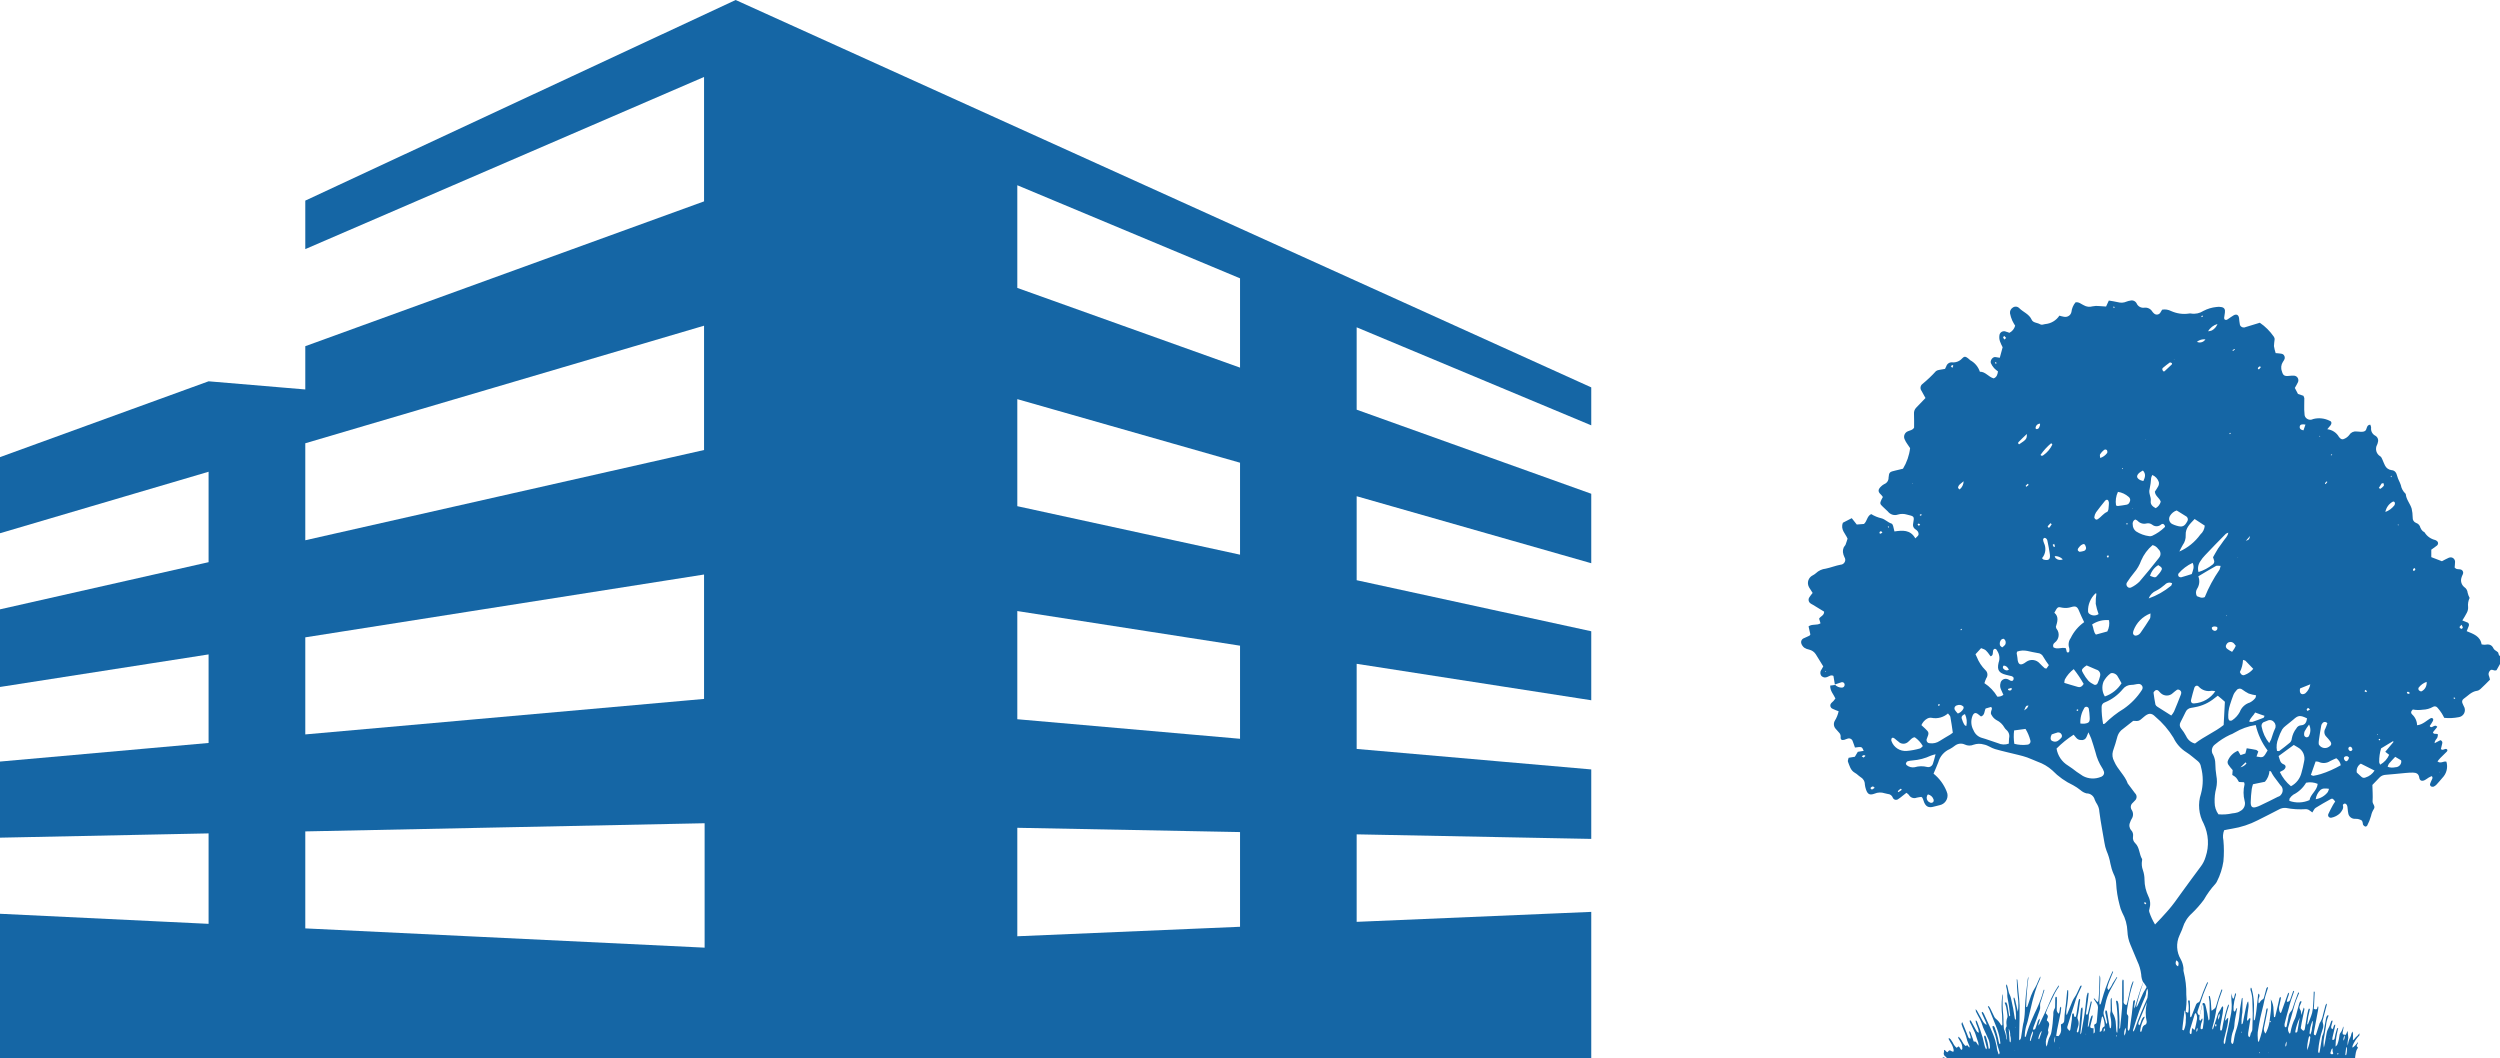
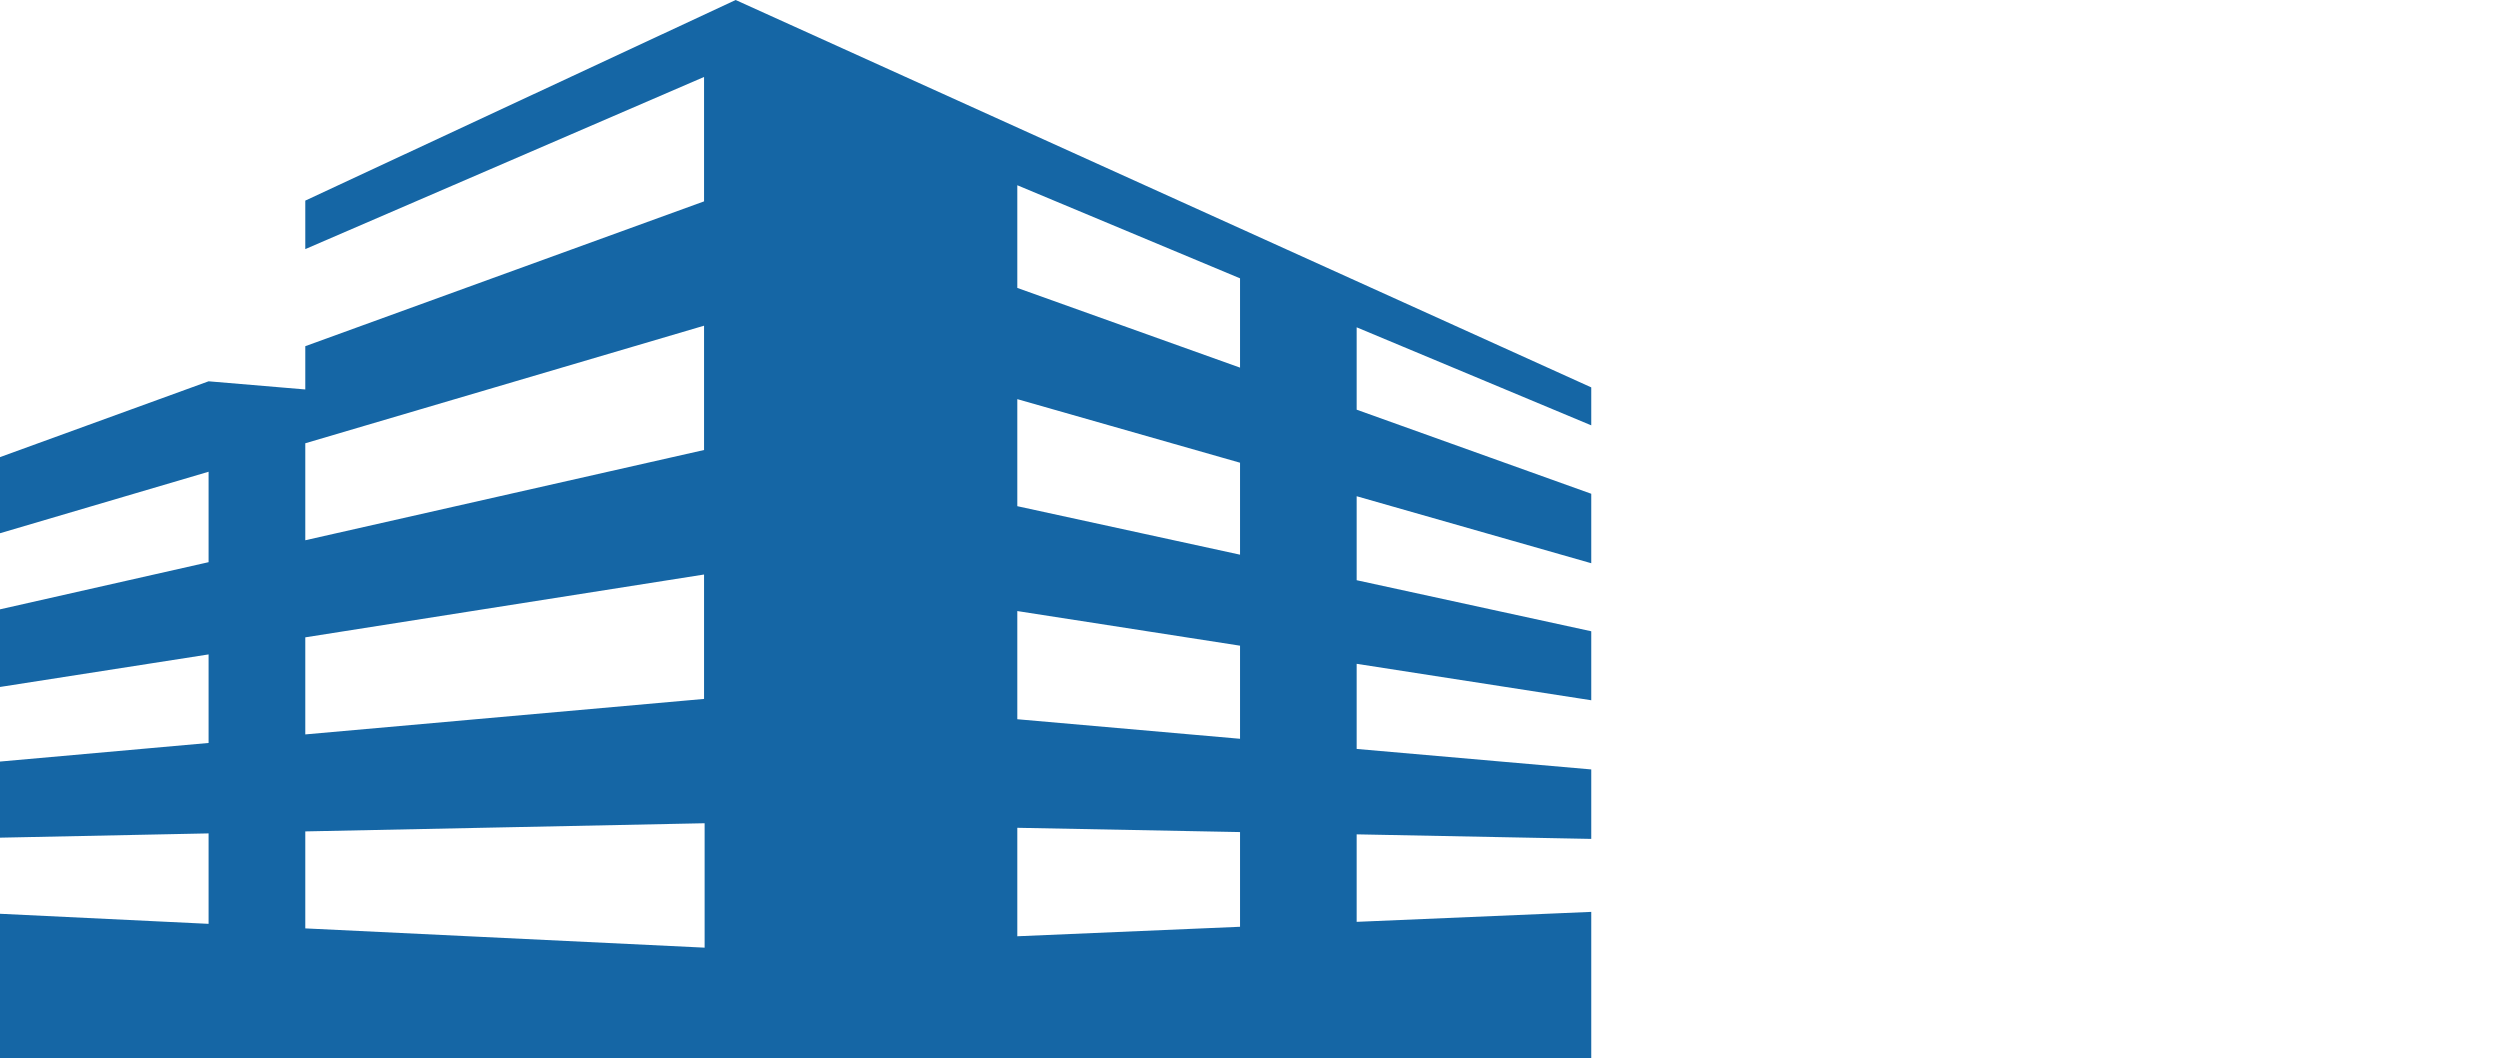
<svg xmlns="http://www.w3.org/2000/svg" version="1.1" id="img-footer-buliding" x="0px" y="0px" viewBox="0 0 263.44 111.5" style="enable-background:new 0 0 263.44 111.5;" xml:space="preserve">
  <style type="text/css">
	.st0{fill:#1566A5;}
</style>
  <path id="パス_1" class="st0" d="M107.2,87.23l23.47,0.45v9.98l-23.47,1V87.23z M32.17,97.83V87.61l42.08-0.86v13.11L32.17,97.83z   M107.2,75.79v-11.4l23.47,3.65v9.81L107.2,75.79z M32.17,67.16l42.02-6.62v13.11l-42.02,3.74L32.17,67.16z M107.2,53.34V42.06  l23.47,6.7v9.69L107.2,53.34z M32.17,46.71l42.02-12.39v13.1l-42.02,9.51C32.17,56.93,32.17,46.71,32.17,46.71z M107.2,30.34V19.52  l23.47,9.81v9.41L107.2,30.34z M77.52,0L32.17,21.14v5.11L74.19,8.11v13.11L32.17,36.48v4.56l-10.19-0.86L0,48.17v8.02l21.98-6.48  v9.53L0,64.21v8.18l21.98-3.43v9.33L0,80.25v8.02l21.98-0.45v9.53L0,96.29v15.21h167.68V96.09l-24.72,1.05v-9.22l24.72,0.48v-7.32  l-24.72-2.16v-8.97l24.72,3.84v-7.27l-24.72-5.38v-8.85l24.72,7.06v-7.32l-24.72-8.86v-8.68l24.72,10.33v-4L77.52,0z" />
  <g id="グループ_1">
-     <path id="パス_2" class="st0" d="M263.24,68.75c-0.15-0.15-0.4-0.24-0.48-0.41c-0.2-0.44-0.52-0.47-0.92-0.4   c-0.11,0-0.23-0.01-0.34-0.04c-0.14-0.87-0.87-1.1-1.57-1.39c0.09-0.21,0.16-0.38,0.22-0.55c0.06-0.14,0-0.31-0.14-0.37   c-0.01-0.01-0.02-0.01-0.04-0.01l-0.5-0.2c0.17-0.26,0.33-0.53,0.47-0.8c0.1-0.18,0.15-0.39,0.14-0.6   c-0.04-0.33,0.01-0.67,0.16-0.97c-0.09-0.17-0.17-0.36-0.21-0.55c-0.02-0.24-0.15-0.46-0.35-0.59c-0.3-0.24-0.42-0.64-0.3-1   c0.04-0.23,0.27-0.43,0.14-0.68c-0.15-0.29-0.48-0.15-0.71-0.26c-0.06-0.04-0.11-0.08-0.15-0.13c0.01-0.15,0.04-0.34,0.04-0.52   c0.04-0.25-0.13-0.5-0.38-0.54c-0.1-0.02-0.2,0-0.29,0.04c-0.24,0.1-0.47,0.24-0.71,0.36l-1.12-0.43v-0.79   c0.24-0.17,0.44-0.3,0.62-0.45c0.12-0.12,0.13-0.31,0.01-0.43c-0.02-0.02-0.04-0.03-0.06-0.05c-0.04-0.03-0.09-0.06-0.14-0.08   c-0.47-0.11-0.88-0.39-1.13-0.8c-0.03-0.06-0.14-0.08-0.19-0.13c-0.11-0.1-0.2-0.23-0.26-0.38c-0.05-0.24-0.23-0.43-0.46-0.5   c-0.23-0.09-0.37-0.32-0.35-0.57c0-0.32-0.04-0.63-0.11-0.94c-0.16-0.52-0.57-0.95-0.62-1.52c-0.01-0.03-0.02-0.05-0.04-0.06   c-0.25-0.24-0.42-0.55-0.48-0.89c-0.1-0.32-0.3-0.62-0.38-0.95c-0.09-0.35-0.23-0.6-0.61-0.63c-0.3-0.04-0.55-0.22-0.68-0.49   c-0.1-0.18-0.16-0.38-0.25-0.57c-0.07-0.14-0.12-0.32-0.24-0.39c-0.43-0.25-0.58-0.79-0.34-1.23c0-0.01,0.01-0.01,0.01-0.02   c0.03-0.07,0.06-0.15,0.07-0.23c0.09-0.26-0.02-0.55-0.26-0.69c-0.32-0.16-0.5-0.5-0.45-0.86c-0.01-0.11-0.04-0.21-0.09-0.31   c-0.46,0.03-0.3,0.54-0.58,0.68s-0.57,0.04-0.86,0.04c-0.3-0.04-0.59,0.09-0.75,0.34c-0.13,0.17-0.29,0.31-0.48,0.4   c-0.26,0.15-0.42,0.09-0.62-0.15c-0.25-0.46-0.72-0.77-1.24-0.83c0.13-0.15,0.24-0.28,0.35-0.42c0.14-0.18,0.11-0.4-0.08-0.46   c-0.55-0.28-1.18-0.35-1.77-0.19c-0.29,0.16-0.66,0.05-0.83-0.24c-0.05-0.1-0.08-0.2-0.07-0.31c-0.03-0.29-0.04-0.58-0.03-0.87   c0-0.26,0.01-0.53,0.01-0.79c-0.02-0.08-0.05-0.16-0.09-0.24l-0.58-0.2l-0.33-0.63c0.12-0.21,0.23-0.39,0.32-0.58   c0.12-0.24,0.03-0.54-0.21-0.66c-0.05-0.03-0.11-0.04-0.17-0.05c-0.18-0.01-0.37-0.01-0.55,0.02c-0.48,0.05-0.63-0.04-0.75-0.48   c-0.13-0.33-0.09-0.7,0.1-0.99c0.06-0.08,0.12-0.18,0.16-0.27c0.1-0.21,0.01-0.46-0.19-0.56c-0.04-0.02-0.09-0.03-0.14-0.04   c-0.2-0.04-0.41-0.04-0.59-0.06c-0.08-0.24-0.14-0.49-0.18-0.74c0.01-0.23,0.04-0.47,0.07-0.7c0.01-0.11-0.03-0.21-0.09-0.3   c-0.4-0.57-0.89-1.07-1.47-1.46c-0.5,0.15-1.01,0.31-1.51,0.46c-0.2,0.1-0.45,0.02-0.56-0.18c-0.02-0.05-0.04-0.1-0.04-0.15   c-0.05-0.2-0.05-0.42-0.08-0.63c-0.05-0.33-0.27-0.45-0.57-0.28c-0.21,0.11-0.39,0.27-0.6,0.4c-0.11,0.07-0.23,0.14-0.36,0.02   c-0.02-0.05-0.04-0.1-0.04-0.15c0.02-0.18,0.05-0.37,0.08-0.55c0.05-0.33-0.05-0.53-0.35-0.59c-0.18-0.04-0.37-0.04-0.55-0.01   c-0.48,0.05-0.94,0.19-1.36,0.41c-0.38,0.25-0.84,0.35-1.29,0.28c-0.08-0.02-0.16-0.02-0.24,0c-0.63,0.1-1.28,0-1.87-0.26   c-0.29-0.15-0.62-0.21-0.95-0.15c-0.05,0.08-0.1,0.17-0.16,0.26c-0.1,0.22-0.36,0.32-0.58,0.22c-0.05-0.02-0.1-0.06-0.14-0.1   c-0.06-0.05-0.11-0.11-0.16-0.18c-0.17-0.28-0.48-0.44-0.81-0.41c-0.35,0.06-0.7-0.12-0.84-0.45c-0.13-0.25-0.41-0.37-0.68-0.29   c-0.13,0.02-0.26,0.05-0.38,0.1c-0.29,0.13-0.62,0.15-0.93,0.06c-0.3-0.08-0.62-0.11-0.94-0.17l-0.29,0.63   c-0.25-0.02-0.49-0.04-0.72-0.05c-0.24-0.03-0.47-0.02-0.71,0.03c-0.31,0.09-0.64,0.05-0.91-0.11c-0.28-0.12-0.52-0.38-0.88-0.31   c-0.24,0.29-0.39,0.64-0.43,1.01c-0.07,0.35-0.41,0.58-0.77,0.51c0,0,0,0-0.01,0c-0.17-0.03-0.33-0.07-0.49-0.12   c-0.33,0.51-0.89,0.84-1.5,0.89c-0.18,0.03-0.37,0.12-0.53,0.02c-0.29-0.18-0.74-0.14-0.89-0.48c-0.27-0.61-0.9-0.8-1.32-1.23   c-0.18-0.18-0.46-0.2-0.67-0.05c-0.21,0.13-0.33,0.37-0.29,0.62c0.05,0.26,0.13,0.51,0.24,0.76c0.09,0.18,0.19,0.36,0.3,0.53   c-0.09,0.33-0.31,0.6-0.61,0.75c-0.1-0.04-0.22-0.09-0.35-0.12c-0.25-0.12-0.55-0.01-0.66,0.24c-0.02,0.05-0.04,0.11-0.04,0.16   c-0.03,0.21-0.01,0.42,0.06,0.62c0.08,0.21,0.17,0.42,0.28,0.62c-0.11,0.38-0.2,0.73-0.3,1.11c-0.17-0.03-0.3-0.04-0.42-0.07   c-0.32-0.08-0.62,0.36-0.52,0.63c0.08,0.19,0.2,0.37,0.34,0.53c0.13,0.13,0.26,0.24,0.41,0.35c-0.05,0.33-0.13,0.6-0.45,0.73   c-0.55-0.14-0.87-0.72-1.46-0.7c-0.17-0.52-0.53-0.95-1.01-1.21c-0.09-0.06-0.15-0.15-0.24-0.21c-0.26-0.2-0.4-0.22-0.62,0.02   c-0.27,0.3-0.66,0.45-1.06,0.41c-0.28-0.02-0.53,0.16-0.61,0.42c-0.04,0.09-0.09,0.18-0.13,0.27c-0.21,0.04-0.4,0.06-0.58,0.1   c-0.13,0.01-0.26,0.06-0.37,0.13c-0.44,0.49-0.92,0.94-1.43,1.36c-0.23,0.17-0.27,0.5-0.1,0.72l0,0c0.15,0.25,0.28,0.5,0.42,0.76   c-0.32,0.34-0.65,0.68-0.98,1.02c-0.17,0.17-0.25,0.41-0.23,0.65c0.02,0.5,0.01,1,0.01,1.45c-0.16,0.28-0.43,0.28-0.64,0.38   c-0.33,0.12-0.5,0.49-0.37,0.82c0,0.01,0.01,0.03,0.02,0.04c0.07,0.17,0.16,0.33,0.27,0.48c0.1,0.15,0.21,0.3,0.3,0.44   c-0.09,0.77-0.35,1.51-0.75,2.17l-0.33,0.08c-0.15,0.04-0.31,0.08-0.46,0.11c-0.61,0.14-0.68,0.17-0.73,0.75   c0.01,0.3-0.17,0.57-0.45,0.68c-0.12,0.06-0.23,0.14-0.32,0.23c-0.34,0.31-0.39,0.56-0.04,0.87c0.08,0.08,0.15,0.17,0.21,0.26   c-0.05,0.1-0.1,0.19-0.15,0.28c-0.18,0.39-0.17,0.45,0.15,0.75c0.18,0.16,0.35,0.32,0.52,0.49c0.25,0.33,0.68,0.47,1.07,0.33   c0.3-0.09,0.63-0.09,0.93,0c0.8,0.19,0.81,0.17,0.67,0.95c-0.06,0.21,0.02,0.44,0.19,0.57c0.12,0.07,0.22,0.15,0.3,0.26   c0.07,0.11,0.1,0.24,0.07,0.37c-0.05,0.12-0.19,0.21-0.33,0.36c-0.53-0.94-1.36-0.85-2.2-0.73c-0.05-0.22-0.09-0.4-0.14-0.58   c-0.03-0.1-0.09-0.23-0.17-0.25c-0.39-0.12-0.67-0.45-1.04-0.55c-0.39-0.09-0.76-0.24-1.1-0.45c-0.45,0.22-0.41,0.72-0.76,1.04   l-0.76,0.06l-0.53-0.67l-0.93,0.48c-0.29,0.72,0.28,1.16,0.49,1.68c-0.08,0.23-0.13,0.43-0.21,0.63c-0.05,0.12-0.17,0.21-0.21,0.33   c-0.06,0.14-0.08,0.3-0.07,0.46c0.02,0.18,0.08,0.36,0.16,0.53c0.16,0.24,0.09,0.55-0.15,0.71c-0.07,0.05-0.15,0.08-0.24,0.08   c-0.54,0.1-1.05,0.31-1.58,0.42c-0.39,0.04-0.76,0.21-1.05,0.49c-0.1,0.09-0.21,0.16-0.33,0.22c-0.44,0.22-0.63,0.76-0.4,1.21   c0.02,0.03,0.03,0.06,0.05,0.09c0.11,0.19,0.23,0.38,0.35,0.55c-0.12,0.15-0.24,0.29-0.34,0.45c-0.15,0.21-0.1,0.49,0.1,0.64   c0.09,0.06,0.18,0.12,0.27,0.16l1.18,0.72c0.01,0.41-0.37,0.47-0.53,0.74c0.05,0.15,0.1,0.32,0.15,0.49   c-0.39,0.25-0.87,0.04-1.26,0.32l0.19,0.86c-0.06,0.07-0.07,0.11-0.09,0.12c-0.19,0.09-0.38,0.18-0.57,0.26   c-0.24,0.08-0.37,0.33-0.29,0.57v0.01c0.06,0.17,0.17,0.32,0.31,0.43c0.16,0.1,0.33,0.17,0.51,0.2c0.29,0.07,0.54,0.24,0.7,0.49   c0.27,0.42,0.53,0.85,0.79,1.28c-0.08,0.14-0.15,0.25-0.21,0.37c-0.15,0.2-0.13,0.48,0.04,0.66c0.17,0.15,0.4,0.18,0.6,0.08   c0.19-0.06,0.36-0.25,0.64-0.11c0.05,0.3,0.11,0.63,0.16,0.96l-0.5,0.06c-0.02,0.57,0.36,0.93,0.55,1.36   c-0.07,0.1-0.13,0.18-0.2,0.26s-0.16,0.14-0.23,0.22c-0.14,0.14-0.15,0.36-0.01,0.51c0.04,0.04,0.08,0.07,0.13,0.09   c0.2,0.1,0.42,0.18,0.65,0.27c-0.08,0.35-0.21,0.69-0.4,0.99c-0.17,0.28-0.12,0.65,0.11,0.88c0.11,0.12,0.21,0.25,0.32,0.36   c0.14,0.13,0.2,0.31,0.18,0.49c-0.02,0.28,0.13,0.36,0.41,0.28c0.1-0.03,0.2-0.09,0.3-0.11c0.22-0.09,0.46,0.01,0.55,0.23   c0.01,0.02,0.01,0.04,0.02,0.06c0.09,0.21,0.15,0.43,0.23,0.64c0.73-0.1,0.73-0.1,0.92,0.35l-0.62,0.1   c-0.11,0.19-0.22,0.36-0.31,0.52l-0.66,0.11c-0.03,0.16-0.11,0.31-0.07,0.41c0.17,0.43,0.27,0.92,0.74,1.18   c0.21,0.11,0.37,0.3,0.57,0.43c0.29,0.16,0.47,0.45,0.47,0.78c0.02,0.18,0.06,0.37,0.12,0.54c0.17,0.5,0.39,0.63,0.9,0.44   c0.34-0.15,0.73-0.16,1.08-0.04c0.1,0.03,0.21,0.05,0.31,0.07c0.25,0.01,0.46,0.17,0.54,0.4c0.07,0.18,0.28,0.27,0.46,0.2   c0.03-0.01,0.05-0.03,0.08-0.04c0.18-0.12,0.35-0.24,0.51-0.38c0.12-0.09,0.24-0.19,0.38-0.3c0.1,0.06,0.18,0.14,0.26,0.22   c0.16,0.29,0.52,0.42,0.83,0.29c0.17-0.04,0.35-0.06,0.49-0.08c0.06,0.06,0.09,0.07,0.1,0.09c0.05,0.09,0.09,0.19,0.12,0.29   c0.19,0.63,0.51,0.82,1.11,0.64c0.2-0.06,0.4-0.11,0.6-0.15c0.55-0.11,0.91-0.65,0.81-1.2c-0.02-0.09-0.05-0.18-0.09-0.27   c-0.29-0.72-0.76-1.36-1.37-1.85c0.18-0.42,0.35-0.81,0.5-1.2c0.17-0.62,0.62-1.14,1.21-1.39c0.19-0.1,0.36-0.22,0.53-0.35   c0.3-0.24,0.71-0.29,1.05-0.13c0.29,0.14,0.63,0.15,0.93,0.02c0.35-0.12,0.73-0.13,1.09-0.02c0.43,0.08,0.77,0.37,1.17,0.48   c0.82,0.24,1.65,0.41,2.47,0.62c0.31,0.07,0.61,0.16,0.91,0.26c0.37,0.13,0.73,0.31,1.1,0.45c0.57,0.2,1.11,0.51,1.56,0.92   c0.63,0.65,1.38,1.18,2.19,1.56c0.28,0.15,0.54,0.33,0.79,0.53c0.18,0.16,0.39,0.27,0.62,0.33c0.41-0.01,0.77,0.27,0.87,0.68   c0.07,0.17,0.16,0.34,0.26,0.49c0.13,0.23,0.21,0.49,0.22,0.75c0.07,0.6,0.18,1.2,0.28,1.8c0.08,0.5,0.17,0.99,0.26,1.49   c0.04,0.29,0.12,0.57,0.22,0.84c0.19,0.44,0.33,0.9,0.41,1.37c0.07,0.36,0.18,0.72,0.33,1.06c0.16,0.31,0.25,0.64,0.27,0.99   c0.04,0.77,0.16,1.53,0.36,2.27c0.06,0.28,0.15,0.56,0.28,0.82c0.34,0.61,0.52,1.28,0.55,1.98c0.02,0.48,0.12,0.95,0.31,1.39   c0.24,0.59,0.5,1.17,0.74,1.77c0.21,0.43,0.34,0.9,0.4,1.37c0.01,0.29,0.08,0.58,0.21,0.84c-0.38,0.88-0.6,1.82-0.91,2.77   c-0.04-0.16-0.04-0.33,0-0.49c0.01-0.14,0.09-0.28,0.01-0.42c-0.13,0.04-0.15,0.15-0.16,0.24c-0.05,0.42-0.09,0.83-0.14,1.25   c-0.06,0.49-0.13,0.97-0.2,1.46c-0.03,0.1-0.06,0.2-0.11,0.3c-0.14-0.07-0.12-0.17-0.12-0.27c0.02-0.38,0.04-0.76,0.06-1.14   c0.02-0.11-0.02-0.22-0.1-0.3c-0.04-0.05-0.06-0.1-0.05-0.16c0-0.18,0.02-0.37,0.05-0.55c0.13-0.91,0.34-1.81,0.63-2.69   c0.01-0.03,0.05-0.09-0.04-0.11c-0.11,0.22-0.19,0.45-0.25,0.69c-0.12,0.53-0.23,1.06-0.35,1.58c-0.02,0.08-0.05,0.15-0.08,0.23   c-0.19-0.02-0.32-0.18-0.31-0.36c0-0.01,0-0.03,0.01-0.04c0.01-0.11,0.01-0.22,0.01-0.33c0-0.6-0.01-1.2-0.01-1.81   c0-0.06,0.01-0.13-0.11-0.14c-0.02,0.07-0.03,0.13-0.04,0.2c-0.01,0.65-0.01,1.3-0.01,1.96c0,0.28,0.02,0.57-0.01,0.85   c-0.05,0.69-0.13,1.37-0.2,2.06c0,0.04-0.01,0.1-0.09,0.09c0.01-0.22,0.02-0.43,0.02-0.65s-0.01-0.44-0.02-0.66   c-0.02-0.4-0.05-0.81-0.08-1.21c-0.01-0.1-0.03-0.19-0.07-0.29c-0.01-0.04-0.02-0.07-0.05-0.1c-0.03-0.02-0.06-0.03-0.1-0.02   c-0.01,0-0.04,0.04-0.04,0.06c0.02,0.16,0.05,0.31,0.07,0.47c0.1,0.91,0.12,1.82,0.07,2.73c-0.01,0.05-0.02,0.09-0.03,0.14   c-0.05-0.07-0.07-0.16-0.08-0.24c-0.02-0.23-0.03-0.47-0.05-0.7c-0.01-0.41-0.12-0.81-0.33-1.16c-0.04-0.07-0.07-0.16-0.07-0.24   c-0.02-0.42-0.03-0.83-0.04-1.25c0-0.04-0.01-0.08-0.01-0.13c-0.06,0.06-0.1,0.14-0.1,0.23c-0.01,0.29,0,0.59,0,0.89   c0.01,0.12,0.01,0.24-0.01,0.36c-0.05,0.19-0.05,0.39,0,0.58c0.08,0.35,0.09,0.71,0.05,1.06c-0.01,0.04-0.03,0.08-0.06,0.11   c-0.04-0.03-0.07-0.04-0.07-0.06c-0.03-0.14-0.05-0.29-0.08-0.43c-0.07-0.42-0.14-0.85-0.21-1.27c-0.01-0.07-0.04-0.15-0.15-0.13   c-0.05,0.12-0.05,0.26,0,0.39c0.05,0.28,0.11,0.56,0.16,0.83c0,0.08-0.01,0.15-0.02,0.22c-0.06-0.08-0.1-0.12-0.11-0.16   c-0.07-0.24-0.12-0.48-0.2-0.71c-0.06-0.17-0.07-0.36-0.02-0.54c0.06-0.22,0.12-0.45,0.16-0.68c0.1-0.53,0.28-1.05,0.54-1.53   c0.22-0.4,0.44-0.8,0.66-1.2c0.02-0.04,0.09-0.09,0.01-0.15c-0.15,0.23-0.29,0.46-0.44,0.69c-0.11,0.26-0.26,0.49-0.45,0.7   c-0.12-0.21-0.13-0.21-0.09-0.35c0.05-0.18,0.1-0.36,0.17-0.53c0.13-0.33,0.27-0.66,0.4-0.99c0.02-0.04,0.05-0.09-0.04-0.11   c-0.36,0.76-0.67,1.55-0.93,2.36c-0.11,0.34-0.2,0.68-0.3,1.03c-0.02,0.06-0.04,0.12-0.14,0.1c-0.03-0.18-0.03-0.36,0-0.54   c0.02-0.71,0.05-1.43,0.08-2.14c0.01-0.14-0.02-0.28-0.08-0.4c-0.02,0.58-0.02,1.08-0.04,1.59c-0.01,0.33-0.04,0.66-0.07,1   c-0.01,0.08,0.01,0.18-0.11,0.23c-0.1-0.1-0.2-0.2-0.28-0.32c-0.03-0.03-0.06-0.09-0.12-0.02c0.1,0.15,0.19,0.31,0.3,0.46   c0.13,0.17,0.18,0.38,0.15,0.59c-0.04,0.42-0.07,0.83-0.11,1.25c0,0.05-0.01,0.1-0.02,0.15c0,0.1-0.07,0.19-0.16,0.22   c-0.04,0.02-0.08,0.05-0.11,0.09c0.02,0.17,0.05,0.33,0.07,0.49c0.01,0.1,0.01,0.19-0.01,0.29c0,0.03-0.05,0.06-0.12,0.13   c0-0.23,0-0.39,0-0.56c-0.07,0-0.12,0-0.17-0.01c-0.15-0.02-0.2-0.07-0.17-0.22c0.02-0.1,0.04-0.19,0.07-0.29   c0.06-0.23,0.12-0.45,0.17-0.68c0-0.06,0-0.12-0.01-0.18c-0.07,0.06-0.12,0.09-0.13,0.12c-0.05,0.13-0.09,0.25-0.13,0.38   c-0.05,0.2-0.09,0.41-0.14,0.61c-0.02,0.04-0.04,0.09-0.06,0.13c-0.02-0.03-0.04-0.03-0.04-0.04c0.02-0.21,0.05-0.41,0.07-0.62   c0.03-0.12,0.04-0.24,0.04-0.36c-0.01-0.16,0.01-0.32,0.06-0.47c0.09-0.37,0.17-0.74,0.25-1.12c0.01-0.05-0.02-0.09-0.1-0.07   c-0.03,0.13-0.07,0.27-0.1,0.41c-0.07,0.29-0.14,0.57-0.21,0.86c-0.01,0.04-0.03,0.07-0.05,0.1c-0.03,0.03-0.07,0.04-0.1,0.01   c-0.01-0.01-0.01-0.01-0.02-0.02c-0.02-0.04-0.03-0.09-0.02-0.14c0.06-0.46,0.13-0.93,0.2-1.39c0.03-0.22,0.05-0.44,0.07-0.66   c0-0.05-0.01-0.1-0.1-0.1c-0.07,0.19-0.12,0.39-0.14,0.59c-0.03,0.34-0.07,0.68-0.11,1.03c-0.05,0.39-0.1,0.78-0.17,1.17   c-0.07,0.44-0.15,0.87-0.23,1.31c0,0.11-0.05,0.22-0.14,0.29c0.01-0.05,0.02-0.1,0.02-0.14c0.06-0.56,0.13-1.12,0.18-1.69   c0.03-0.27,0.04-0.54,0.06-0.81c-0.01-0.07-0.02-0.14-0.04-0.21c-0.06,0.05-0.11,0.08-0.12,0.11c-0.03,0.14-0.05,0.29-0.06,0.44   c-0.05,0.55-0.1,1.1-0.15,1.65c-0.02,0.14-0.05,0.27-0.09,0.4c-0.01,0.03-0.07,0.06-0.08,0.05c-0.04-0.02-0.09-0.07-0.08-0.1   c0.03-0.16,0.07-0.31,0.12-0.46c0.11-0.27,0.1-0.56-0.01-0.83c-0.05-0.1-0.05-0.22-0.02-0.32c0.05-0.23,0.1-0.46,0.13-0.69   c0.05-0.33,0.09-0.66,0.13-0.99c0.01-0.06,0.01-0.13-0.1-0.14c-0.06,0.17-0.1,0.34-0.12,0.52c-0.06,0.38-0.11,0.75-0.17,1.13   c-0.01,0.07-0.03,0.14-0.06,0.21c-0.02,0.03-0.05,0.05-0.09,0.04c-0.03-0.01-0.06-0.03-0.08-0.06c-0.02-0.1-0.03-0.21-0.05-0.31   c-0.12-0.02-0.16,0.04-0.17,0.12c-0.02,0.17-0.01,0.35-0.03,0.52c-0.04,0.34-0.09,0.68-0.15,1.02c-0.01,0.07-0.02,0.15-0.14,0.16   c-0.02-0.03-0.03-0.09-0.06-0.11c-0.13-0.08-0.17-0.25-0.1-0.39c0.14-0.45,0.27-0.89,0.41-1.34c0.16-0.5,0.32-1.01,0.48-1.51   c0.04-0.12,0.08-0.23,0.13-0.34c0.14-0.3,0.28-0.6,0.42-0.9c0.02-0.05,0.07-0.11,0-0.19c-0.03,0.03-0.08,0.05-0.1,0.08   c-0.12,0.25-0.24,0.51-0.36,0.77c-0.03,0.07-0.06,0.13-0.1,0.19c-0.18,0.25-0.33,0.52-0.44,0.81c-0.16,0.37-0.3,0.75-0.46,1.13   c-0.02,0.04-0.01,0.13-0.11,0.11c-0.02-0.32,0.01-0.64,0.08-0.95c0.08-0.51,0.13-1.03,0.12-1.54c0-0.04,0.02-0.1-0.09-0.1   c-0.01,0.09-0.04,0.18-0.04,0.28c-0.04,0.36-0.06,0.71-0.1,1.07c-0.07,0.57-0.16,1.14-0.18,1.72c0,0.04-0.01,0.07-0.01,0.11   c0.01,0.19-0.12,0.36-0.3,0.4c-0.02,0-0.03,0.04-0.05,0.06c0.01,0.14,0.01,0.29,0.02,0.43c0.03,0.26-0.05,0.52-0.22,0.72   c-0.02,0.02-0.04,0.03-0.06,0.06l-0.24-0.03c0.04-0.23,0.06-0.44,0.1-0.64c0.12-0.6,0.25-1.2,0.37-1.81   c0.03-0.17,0.05-0.34,0.06-0.51c0-0.03-0.02-0.06-0.04-0.12c-0.13,0.11-0.09,0.26-0.12,0.38s-0.01,0.27-0.13,0.37   c-0.17-0.25-0.19-0.3-0.18-0.5c0-0.31,0.01-0.62,0.02-0.92c0-0.1,0-0.2-0.01-0.29c0-0.04-0.04-0.08-0.08-0.08   c-0.01,0-0.02,0-0.04,0.01c-0.07,0.1-0.04,0.23-0.05,0.34c-0.01,0.21,0,0.42-0.01,0.63c0.01,0.09,0,0.17-0.04,0.25   c-0.12,0.19-0.17,0.41-0.15,0.63c-0.03,0.62-0.09,1.23-0.2,1.83c-0.02,0.15-0.06,0.29-0.13,0.42c-0.13,0.24-0.22,0.5-0.27,0.76   c-0.02,0.14-0.06,0.27-0.13,0.39c-0.1-0.35-0.08-0.72,0.07-1.06c0.01-0.01,0.01-0.02,0.01-0.03c0.06-0.19,0.2-0.37,0.09-0.59   c-0.02-0.05,0.01-0.12,0.02-0.18c0.02-0.1,0.05-0.19,0.07-0.29c0.09-0.21,0.01-0.46-0.19-0.58c-0.02-0.01-0.02-0.04-0.02-0.07   c0-0.02,0-0.05,0.01-0.07c0.14-0.36,0.14-0.36-0.13-0.66c0.05-0.14,0.1-0.29,0.16-0.43s0.11-0.27,0.18-0.41s0.14-0.29,0.21-0.43   s0.14-0.29,0.21-0.43s0.13-0.29,0.21-0.43s0.15-0.25,0.22-0.38s0.21-0.23,0.21-0.42c-0.04,0.03-0.07,0.04-0.08,0.06   c-0.37,0.55-0.68,1.14-0.93,1.76c-0.31,0.76-0.69,1.5-1.04,2.24c-0.04,0.06-0.08,0.13-0.13,0.18c0.02-0.29,0.17-0.47,0.15-0.73   c-0.12,0.09-0.2,0.22-0.23,0.36c-0.08,0.23-0.15,0.47-0.24,0.7c-0.02,0.04-0.09,0.08-0.14,0.1c-0.02,0.01-0.06-0.02-0.11-0.03   c0.01-0.07,0.03-0.15,0.05-0.22c0.1-0.26,0.21-0.53,0.3-0.79c0.12-0.33,0.24-0.67,0.36-1.01c0.05-0.13,0.07-0.26,0.05-0.4   c-0.02-0.2,0.01-0.39,0.09-0.57c0.12-0.36,0.23-0.73,0.34-1.09c0.01-0.04,0.05-0.09-0.04-0.11c-0.02,0.03-0.03,0.07-0.04,0.1   c-0.18,0.67-0.42,1.31-0.71,1.93c-0.15,0.29-0.27,0.58-0.4,0.87c-0.3,0.65-0.55,1.32-0.74,2.01c-0.01,0.05-0.04,0.09-0.12,0.05   c0-0.37,0.05-0.73,0.14-1.08c0.05-0.19,0.13-0.37,0.17-0.56c0.17-0.71,0.33-1.42,0.5-2.12c0.08-0.32,0.18-0.64,0.27-0.96   c0.13-0.44,0.29-0.86,0.49-1.28c0.07-0.11,0.09-0.23,0.07-0.36c-0.1,0.22-0.17,0.38-0.24,0.53c-0.08,0.21-0.17,0.41-0.28,0.6   c-0.18,0.28-0.33,0.57-0.45,0.89c-0.13,0.37-0.25,0.75-0.38,1.12c-0.02,0.06-0.04,0.12-0.14,0.09c0.02-1.07,0.1-2.13,0.25-3.19   c-0.05,0.08-0.08,0.17-0.09,0.27c-0.06,0.51-0.13,1.03-0.18,1.54c-0.05,0.48-0.08,0.96-0.11,1.43c0,0.5-0.04,1-0.13,1.5   c-0.04,0.15-0.08,0.31-0.1,0.47c-0.06,0.38-0.11,0.75-0.17,1.13c-0.01,0.14-0.07,0.27-0.17,0.36c-0.05-0.08-0.06-0.17-0.04-0.26   c0.01-0.7,0.03-1.4,0.04-2.1c0-0.21,0.01-0.42,0-0.63c0.02-0.47,0.01-0.93-0.04-1.4c-0.07-0.5-0.09-1-0.14-1.51   c-0.01-0.16-0.03-0.32-0.05-0.48c0-0.02-0.03-0.03-0.07-0.06c0.01,0.14,0.02,0.26,0.02,0.38c0.01,0.63,0.07,1.25,0.14,1.88   c0.03,0.39,0.02,0.78-0.04,1.17c-0.1-0.44-0.18-0.8-0.26-1.15c-0.03-0.11-0.06-0.21-0.1-0.32c0-0.01-0.04-0.02-0.07-0.03   c-0.01,0.03-0.02,0.07-0.02,0.11c0.02,0.16,0.05,0.32,0.08,0.47c0.14,0.54,0.19,1.09,0.17,1.65c0,0.05,0,0.1-0.09,0.1   c-0.01-0.04-0.02-0.09-0.03-0.13c-0.1-0.71-0.23-1.41-0.4-2.1c-0.02-0.11-0.05-0.22-0.1-0.32c-0.09-0.17-0.16-0.36-0.19-0.56   c-0.03-0.17-0.07-0.34-0.12-0.5c-0.01-0.03-0.04-0.05-0.1-0.11c-0.01,0.08-0.01,0.17,0,0.25c0.1,0.32,0.13,0.65,0.12,0.98   c0,0.06,0.01,0.12,0.02,0.18c0.05,0.28,0.11,0.56,0.15,0.83c0.05,0.32,0.09,0.63,0.12,0.95c0.01,0.06,0.04,0.14-0.07,0.19   c-0.03-0.11-0.06-0.21-0.07-0.32c-0.05-0.27-0.09-0.53-0.13-0.8c-0.02-0.11-0.06-0.21-0.1-0.31c-0.03-0.07-0.1-0.06-0.2,0   c0.07,0.14,0.12,0.29,0.16,0.44c0.06,0.28,0.09,0.56,0.13,0.84c0.02,0.08,0.02,0.17,0,0.25c-0.1,0.26-0.13,0.53-0.09,0.8   c0,0.06,0.02,0.14-0.01,0.18c-0.11,0.15-0.13,0.35-0.05,0.52c0.02,0.1,0.04,0.19,0.05,0.29c0.03,0.19,0.05,0.39,0.07,0.58   c-0.03-0.04-0.06-0.08-0.07-0.13c-0.04-0.34-0.13-0.67-0.26-0.99c-0.01-0.02-0.01-0.05-0.01-0.07c-0.01-0.2-0.03-0.39-0.04-0.59   c-0.01-0.26,0.01-0.52-0.02-0.78c-0.08-0.7-0.1-1.4-0.05-2.1c0-0.06,0-0.11-0.01-0.17c-0.04,0.1-0.06,0.21-0.07,0.32   c-0.07,0.64-0.07,1.28,0,1.91c0.01,0.32,0.02,0.64,0.03,0.96c0,0.06,0,0.13-0.09,0.13c-0.02-0.03-0.05-0.05-0.07-0.08   c-0.13-0.25-0.32-0.47-0.54-0.64c-0.09-0.08-0.16-0.19-0.2-0.3c-0.12-0.24-0.23-0.49-0.35-0.73c-0.04-0.09-0.1-0.17-0.15-0.25   c-0.03-0.04-0.07-0.07-0.13,0c0.05,0.1,0.11,0.21,0.16,0.32c0.27,0.67,0.54,1.35,0.81,2.02c0.17,0.46,0.29,0.94,0.34,1.43   c0.01,0.06,0.04,0.14-0.05,0.18c-0.01-0.01-0.03-0.01-0.04-0.01c-0.03-0.07-0.05-0.14-0.07-0.21c-0.09-0.49-0.22-0.96-0.39-1.42   c-0.02-0.07-0.05-0.14-0.09-0.2c-0.03-0.04-0.07-0.06-0.11-0.07c-0.08,0.01-0.08,0.09-0.07,0.14c0.02,0.11,0.06,0.21,0.1,0.32   c0.17,0.41,0.29,0.84,0.36,1.28c0.02,0.15,0.06,0.29,0.1,0.43c0.05,0.18,0.11,0.35,0.16,0.53c0.05,0.1,0.03,0.22-0.04,0.31   c-0.02-0.02-0.04-0.03-0.05-0.05c-0.1-0.25-0.17-0.52-0.19-0.79c-0.08-0.42-0.2-0.84-0.36-1.24c-0.09-0.24-0.2-0.48-0.3-0.71   c-0.22-0.49-0.45-0.99-0.68-1.48c-0.04-0.08-0.09-0.15-0.15-0.21c-0.01-0.01-0.05,0-0.06,0.01c-0.02,0.02-0.03,0.04-0.03,0.06   s0.01,0.05,0.02,0.07c0.15,0.34,0.3,0.67,0.45,1.01c0.02,0.07,0.04,0.14,0.05,0.22c-0.18-0.09-0.32-0.24-0.41-0.41   c-0.2-0.37-0.4-0.73-0.61-1.1c-0.04-0.06-0.09-0.11-0.14-0.16c0,0.08,0.01,0.16,0.03,0.25c0.07,0.14,0.15,0.28,0.22,0.43   c0.15,0.24,0.27,0.5,0.37,0.76c0.1,0.34,0.23,0.67,0.39,0.99c0.12,0.25,0.24,0.51,0.35,0.77c0.1,0.27,0.15,0.55,0.15,0.83   c0.01,0.08-0.04,0.15-0.11,0.17h-0.01c-0.01-0.07-0.03-0.14-0.04-0.21c-0.04-0.33-0.12-0.65-0.23-0.97   c-0.02-0.07-0.05-0.14-0.09-0.2c-0.01-0.02-0.04-0.03-0.06-0.03c-0.03,0.01-0.07,0.04-0.07,0.06c-0.01,0.07,0,0.14,0.02,0.21   c0.08,0.31,0.16,0.62,0.24,0.93c0.04,0.09,0.02,0.19-0.06,0.25c-0.04-0.09-0.08-0.18-0.12-0.28c-0.09-0.32-0.16-0.65-0.24-0.97   c-0.16-0.57-0.36-1.13-0.59-1.67c-0.02-0.05-0.05-0.12-0.15-0.11c0.02,0.44,0.35,0.8,0.33,1.29c-0.08-0.06-0.15-0.08-0.18-0.12   c-0.09-0.13-0.17-0.27-0.24-0.41c-0.13-0.24-0.26-0.48-0.39-0.71c-0.02-0.04-0.07-0.06-0.12-0.1c-0.07,0.21,0.07,0.33,0.13,0.47   s0.13,0.29,0.2,0.43s0.13,0.26,0.19,0.4s0.1,0.3,0.15,0.45s0.11,0.3,0.15,0.45c0.07,0.16,0.1,0.33,0.08,0.5l-0.27-0.42l-0.24-0.03   c-0.03-0.11-0.06-0.2-0.09-0.29c-0.08-0.23-0.16-0.46-0.25-0.69c-0.01-0.03-0.06-0.06-0.12-0.11c-0.02,0.3,0.2,0.53,0.13,0.79   c-0.17-0.01-0.22-0.12-0.26-0.24c-0.1-0.24-0.19-0.48-0.29-0.72s-0.19-0.46-0.28-0.68c-0.01-0.03-0.03-0.07-0.04-0.1   c-0.06,0.07-0.08,0.15-0.07,0.24c0.06,0.2,0.14,0.39,0.22,0.59c0.1,0.22,0.19,0.45,0.26,0.69c0.06,0.3,0.16,0.59,0.29,0.87   c0.04,0.08,0.11,0.17,0.04,0.3l-0.19-0.25l-0.22,0.07c-0.14-0.14-0.26-0.3-0.35-0.49c-0.09-0.19-0.22-0.36-0.38-0.49   c-0.03,0.06-0.03,0.14,0.01,0.2c0.05,0.1,0.11,0.19,0.17,0.28c0.16,0.22,0.24,0.49,0.23,0.76c0.01,0.07-0.02,0.15-0.13,0.15   c-0.06-0.1-0.12-0.2-0.19-0.3c-0.02-0.03-0.06-0.04-0.08-0.06l-0.2,0.15c-0.18-0.15-0.31-0.33-0.4-0.54   c-0.23-0.38-0.23-0.38-0.42-0.5c-0.01,0.06-0.03,0.11-0.01,0.14c0.06,0.12,0.14,0.23,0.2,0.35c0.16,0.24,0.27,0.5,0.32,0.78   c0,0.05,0,0.11-0.01,0.16c-0.13,0.05-0.21-0.04-0.29-0.08c-0.14-0.07-0.16-0.06-0.28,0.07c-0.03,0.03-0.06,0.07-0.08,0.09   c-0.16-0.04-0.18-0.23-0.36-0.25c0.01,0.09,0.01,0.17-0.01,0.25c-0.06,0.17,0.01,0.36,0.16,0.45c0.06,0.05,0.15,0.08,0.13,0.22   c-0.12-0.05-0.21-0.09-0.31-0.13c-0.03-0.01-0.07,0-0.1,0.02c-0.02,0.04-0.05,0.1-0.03,0.13s0.04,0.05,0.06,0.08h43.4   c0.02-0.25,0.05-0.5,0.1-0.75c0.03-0.17,0.1-0.33,0.2-0.47c0.01-0.02,0.01-0.05,0.01-0.07l-0.13-0.13c0.02-0.07,0.05-0.13,0.07-0.2   s0.11-0.1,0.05-0.21c-0.15,0.23-0.33,0.42-0.55,0.58c-0.01-0.06-0.01-0.11-0.01-0.17c0.16-0.42,0.41-0.81,0.73-1.13l0.01-0.22   c-0.11,0.16-0.25,0.31-0.4,0.43c-0.06,0.06-0.11,0.13-0.16,0.2c-0.04,0.04-0.09,0.07-0.13,0.11c0.01-0.19,0.01-0.32,0.01-0.45   c0.02-0.16,0-0.33-0.06-0.48c-0.05,0.11-0.09,0.17-0.11,0.24c-0.02,0.13-0.06,0.26-0.12,0.38c-0.12,0.21-0.2,0.45-0.23,0.69   c-0.02,0.06-0.03,0.12-0.04,0.19c-0.03-0.22-0.02-0.44,0.03-0.66c0.02-0.07,0.03-0.14,0.03-0.22c-0.02-0.22-0.04-0.43-0.07-0.69   c-0.07,0.16-0.13,0.29-0.19,0.42c-0.12-0.03-0.24,0.01-0.32-0.07c-0.07-0.27,0.12-0.52,0.06-0.8c-0.01,0.01-0.02,0.03-0.03,0.04   c-0.04,0.24-0.15,0.47-0.3,0.66c-0.04,0.06-0.07,0.13-0.07,0.21c-0.03,0.16-0.05,0.32-0.08,0.47c-0.04,0.18-0.09,0.35-0.16,0.53   c-0.02,0.06-0.09,0.1-0.18,0.2c0-0.33,0.03-0.67,0.08-1c0.05-0.32,0.13-0.64,0.2-0.96c-0.08-0.02-0.11,0.04-0.13,0.1   c-0.07,0.21-0.13,0.42-0.18,0.64c-0.03,0.13-0.04,0.27-0.08,0.4c-0.01,0.05-0.08,0.09-0.12,0.12c-0.02,0.01-0.07-0.01-0.11-0.01   c0-0.07,0-0.15,0.01-0.22c0.09-0.42,0.19-0.84,0.29-1.26c0-0.05,0-0.1,0-0.14c-0.24,0.11-0.13,0.39-0.31,0.5   c-0.1-0.08-0.14-0.21-0.1-0.33c0.04-0.17,0.09-0.33,0.13-0.5c0-0.03,0-0.06-0.01-0.09c-0.04,0.01-0.06,0.01-0.08,0.02   c-0.03,0.02-0.05,0.05-0.06,0.09c-0.09,0.32-0.22,0.62-0.38,0.91c-0.05,0.11-0.08,0.23-0.1,0.36c-0.07,0.34-0.12,0.68-0.18,1.02   c-0.03,0.15-0.07,0.31-0.1,0.46c-0.05-0.29-0.05-0.58-0.01-0.87c0.08-0.47,0.16-0.95,0.23-1.42c0.03-0.37,0.12-0.73,0.27-1.07   c0-0.01-0.01-0.02-0.01-0.03c-0.07-0.05-0.12-0.01-0.15,0.04c-0.04,0.06-0.07,0.13-0.09,0.2c-0.08,0.4-0.15,0.8-0.22,1.2   c-0.01,0.23-0.07,0.46-0.17,0.67c-0.02,0.04-0.04,0.09-0.04,0.14c-0.08,0.5-0.16,1-0.24,1.49c-0.02,0.07-0.04,0.15-0.06,0.22   c-0.05-0.03-0.09-0.05-0.1-0.07c-0.01-0.06-0.02-0.12-0.01-0.18c0.06-0.76,0.21-1.51,0.46-2.24c0.09-0.22,0.1-0.46,0.03-0.68   c-0.04-0.11-0.04-0.22,0-0.32c0.14-0.53,0.28-1.07,0.42-1.61c0.01-0.04,0.01-0.08,0-0.12c-0.07,0.05-0.13,0.13-0.15,0.21   c-0.09,0.33-0.18,0.66-0.26,1c-0.05,0.29-0.16,0.57-0.32,0.82c-0.03,0.04-0.05,0.09-0.06,0.14c-0.1,0.31-0.19,0.61-0.29,0.92   c-0.03,0.09-0.07,0.18-0.1,0.26c-0.13-0.01-0.19-0.06-0.19-0.17c0-0.07,0.01-0.15,0.02-0.22c0.14-0.72,0.28-1.45,0.41-2.18   c0.03-0.14,0.04-0.29,0.05-0.44c0-0.01-0.04-0.02-0.07-0.03c-0.03,0.09-0.05,0.18-0.08,0.27c-0.11,0.06-0.25,0.04-0.34-0.04   c0.01-0.09,0.02-0.2,0.03-0.31c0.02-0.47,0.05-0.93,0.07-1.4c0-0.05,0-0.1-0.1-0.08c0,0.1,0,0.21-0.01,0.32   c-0.02,0.34-0.02,0.69-0.05,1.03c-0.01,0.29-0.05,0.59-0.11,0.88c-0.11,0.4-0.28,0.79-0.43,1.18c-0.01,0.02-0.04,0.03-0.08,0.06   c0-0.05,0-0.1,0-0.14c0.05-0.48,0.14-0.95,0.26-1.41c0.02-0.06,0.02-0.12-0.09-0.14c-0.03,0.05-0.05,0.1-0.07,0.16   c-0.06,0.25-0.12,0.5-0.16,0.76c-0.07,0.39-0.12,0.78-0.19,1.17c-0.02,0.09-0.02,0.2-0.15,0.25c-0.12-0.04-0.2-0.16-0.29-0.27   c0.03-0.19,0.06-0.39,0.1-0.58c0.09-0.46,0.19-0.92,0.28-1.37c0.02-0.09,0.01-0.1-0.06-0.23c-0.09,0.25-0.16,0.49-0.27,0.8   c-0.02-0.25,0.01-0.43-0.11-0.57c-0.09-0.12-0.1-0.29-0.03-0.42c0.06-0.14,0.12-0.29,0.18-0.42c-0.05-0.07-0.11-0.07-0.14-0.03   c-0.05,0.07-0.09,0.15-0.11,0.23c-0.11,0.4-0.22,0.81-0.33,1.21c-0.02,0.11-0.06,0.21-0.1,0.32c-0.24,0.47-0.4,0.98-0.49,1.5   c-0.01,0.06-0.03,0.12-0.1,0.13c-0.17-0.21-0.21-0.5-0.11-0.75c0.2-0.66,0.37-1.33,0.56-1.99c0.13-0.49,0.3-0.96,0.51-1.42   c0.03-0.05,0.07-0.1,0.02-0.18c-0.07,0.01-0.09,0.07-0.11,0.12c-0.09,0.24-0.18,0.48-0.27,0.73c-0.1,0.28-0.19,0.56-0.28,0.84   c-0.02,0.08-0.06,0.16-0.11,0.23c-0.19,0.2-0.31,0.45-0.33,0.72c-0.07,0.3-0.12,0.6-0.18,0.9c-0.01,0.06-0.02,0.12-0.13,0.14   c-0.03-0.04-0.09-0.08-0.09-0.13c-0.01-0.1-0.01-0.19,0.01-0.29c0.13-0.51,0.26-1.03,0.41-1.53c0.15-0.62,0.35-1.23,0.58-1.83   c0.01-0.01-0.01-0.04-0.02-0.07c-0.09,0.02-0.1,0.1-0.12,0.16c-0.09,0.25-0.18,0.51-0.27,0.77c-0.04,0.15-0.19,0.25-0.35,0.23   c0-0.34,0.22-0.63,0.24-0.97c-0.14,0.05-0.15,0.16-0.18,0.24c-0.21,0.59-0.42,1.18-0.63,1.77c-0.02,0.06-0.04,0.15-0.14,0.12   c-0.13-0.25-0.16-0.55-0.07-0.82c0.04-0.21,0.1-0.41,0.13-0.61c0.01-0.07,0.06-0.17-0.05-0.25c-0.04,0.05-0.07,0.1-0.09,0.16   c-0.04,0.15-0.06,0.31-0.1,0.47c-0.11,0.48-0.23,0.96-0.34,1.44c-0.01,0.05-0.04,0.09-0.13,0.05c-0.02-0.24-0.03-0.5-0.05-0.75   c0.01-0.39-0.09-0.78-0.29-1.12c0.05,0.41,0.06,0.83,0.01,1.24c-0.06,0.41-0.09,0.83-0.16,1.24c-0.07,0.4-0.21,0.78-0.4,1.14   c-0.15-0.17-0.21-0.4-0.16-0.62c0.11-0.5,0.21-1.01,0.31-1.52c0.03-0.14,0.06-0.29,0.08-0.43c0.01-0.03-0.04-0.07-0.07-0.14   c-0.08,0.14-0.12,0.29-0.12,0.45c-0.15,0.71-0.28,1.42-0.44,2.13c-0.07,0.32-0.19,0.64-0.29,0.95c-0.01,0.02-0.04,0.03-0.07,0.05   c-0.02-0.04-0.03-0.08-0.04-0.13c-0.01-0.18-0.03-0.37-0.03-0.55c0-0.11,0-0.22,0.01-0.33c0.04-0.27,0.09-0.54,0.13-0.8   c0.14-0.91,0.43-1.79,0.6-2.7c0.07-0.36,0.21-0.71,0.31-1.06c0.02-0.06,0.08-0.13,0-0.21c-0.09,0.06-0.15,0.16-0.16,0.27   c-0.07,0.25-0.13,0.5-0.2,0.75c-0.03,0.11-0.04,0.22-0.16,0.28c-0.14,0.08-0.25,0.2-0.32,0.35c-0.01,0.03-0.06,0.03-0.11,0.06   c-0.03-0.21-0.02-0.43,0.06-0.63c0.06-0.13,0.04-0.28-0.04-0.39c-0.06,0.05-0.09,0.13-0.08,0.21c-0.06,0.55-0.11,1.1-0.18,1.65   c-0.03,0.27-0.08,0.54-0.13,0.8c-0.01,0.07-0.02,0.15-0.13,0.17c0-0.12-0.01-0.25-0.01-0.37c0-0.25,0.01-0.49,0.02-0.74   c0.04-0.76-0.04-1.53-0.25-2.27c-0.01-0.03-0.04-0.05-0.07-0.08c-0.06,0.11-0.06,0.25-0.01,0.36c0.1,0.31,0.15,0.62,0.16,0.94   c0.01,0.48,0.04,0.96,0.04,1.44c0,0.53-0.02,1.06-0.04,1.59c0.01,0.11-0.01,0.22-0.07,0.32c-0.08,0.11-0.13,0.24-0.14,0.37   c-0.02,0.07-0.05,0.14-0.08,0.21c-0.09-0.04-0.15-0.12-0.15-0.22c-0.01-0.1,0-0.2,0.01-0.29c0.07-0.47,0.15-0.95,0.23-1.42   c0-0.02-0.01-0.04-0.03-0.07c-0.11-0.01-0.14,0.07-0.18,0.15c-0.02,0.05-0.03,0.12-0.13,0.09c-0.01-0.03-0.02-0.07-0.02-0.1   c0.04-0.4,0.07-0.81,0.14-1.21c0.04-0.23,0.03-0.47-0.01-0.69c-0.04,0.02-0.07,0.03-0.07,0.04c-0.04,0.09-0.07,0.18-0.1,0.28   c-0.07,0.28-0.13,0.55-0.18,0.83c-0.07,0.35-0.14,0.7-0.21,1.05c-0.02,0.07-0.02,0.17-0.15,0.2c-0.01-0.34,0-0.68,0.05-1.01   c0.02-0.08,0.03-0.17,0.04-0.25c0.01-0.47,0.02-0.93,0.02-1.4c0-0.04,0.02-0.1-0.05-0.13c-0.02,0.03-0.03,0.07-0.04,0.1   c-0.13,0.65-0.22,1.31-0.27,1.97c-0.06,0.49-0.18,0.97-0.34,1.43c-0.08,0.24-0.14,0.5-0.18,0.75c-0.02,0.16-0.05,0.32-0.09,0.47   c-0.01,0.03-0.02,0.07-0.04,0.1c-0.02,0.04-0.1,0.05-0.12,0.01c-0.04-0.06-0.07-0.13-0.08-0.2c0.01-0.41,0.08-0.81,0.23-1.19   c0.06-0.15,0.1-0.3,0.11-0.46c0.01-0.22,0.04-0.44,0.07-0.66c0.07-0.41,0.15-0.82,0.23-1.25c-0.18,0.07-0.11,0.31-0.29,0.39   c-0.03-0.06-0.09-0.1-0.09-0.15c-0.01-0.13-0.01-0.27,0-0.4c0.03-0.37,0.1-0.73,0.21-1.09c0.05-0.1,0.06-0.22,0.02-0.33   c-0.16,0.18-0.11,0.43-0.24,0.62c-0.13-0.08-0.12-0.2-0.15-0.3s-0.04-0.2-0.05-0.3c-0.03,0.26-0.04,0.52-0.01,0.78   c0.06,0.59,0.02,1.18-0.12,1.76c-0.11,0.49-0.18,0.99-0.3,1.48c-0.1,0.39-0.18,0.79-0.24,1.19c0,0.02-0.01,0.05-0.02,0.07   c-0.04,0.03-0.07,0.06-0.11,0.09c-0.04-0.16-0.04-0.32,0-0.47c0.11-0.48,0.23-0.96,0.35-1.43c0.06-0.29,0.1-0.58,0.1-0.87   c-0.17,0.04-0.17,0.24-0.34,0.29c0.03-0.18,0.06-0.32,0.09-0.46s0.07-0.29,0.11-0.43s0.09-0.28,0.13-0.42   c0.09-0.28,0.09-0.28,0.07-0.41c-0.08,0.09-0.14,0.2-0.17,0.33c-0.22,0.73-0.4,1.47-0.52,2.22c-0.01,0.06-0.03,0.12-0.05,0.17   c-0.02,0.03-0.05,0.05-0.09,0.05c-0.03,0-0.08-0.04-0.08-0.06c-0.01-0.11-0.01-0.22,0-0.33c0.08-0.47,0.18-0.94,0.26-1.42   c0.03-0.19,0.04-0.39,0.06-0.59c-0.01-0.06-0.02-0.11-0.05-0.17c-0.04,0.04-0.08,0.08-0.12,0.12c-0.06,0.15-0.14,0.29-0.23,0.42   c-0.09,0.12-0.16,0.25-0.19,0.39c-0.16,0.49-0.32,0.98-0.48,1.47c-0.01,0.02-0.03,0.03-0.07,0.06c-0.01-0.08,0-0.17,0.01-0.25   c0.18-0.63,0.32-1.27,0.41-1.91c0.01-0.04,0.02-0.07,0.03-0.11c0.14-0.6,0.33-1.19,0.55-1.76c0.03-0.07,0.07-0.13,0.01-0.21   c-0.03,0.03-0.06,0.05-0.07,0.08c-0.09,0.24-0.18,0.49-0.26,0.73c-0.1,0.32-0.19,0.64-0.29,0.95c-0.02,0.08-0.06,0.16-0.11,0.23   c-0.12,0.1-0.24,0.19-0.36,0.28c-0.02-0.11-0.04-0.21-0.04-0.3c-0.02-0.25-0.02-0.49-0.05-0.74c-0.02-0.17-0.06-0.34-0.1-0.5   c0-0.01-0.04-0.03-0.06-0.03s-0.04,0.02-0.05,0.04c0,0.04,0,0.07,0.01,0.11c0.06,0.31,0.09,0.63,0.08,0.95c-0.01,0.23,0,0.47,0,0.7   c0,0.21,0,0.42-0.01,0.63c0,0.05-0.05,0.09-0.1,0.17c-0.07-0.49-0.17-0.98-0.29-1.46c-0.02-0.08-0.04-0.17-0.07-0.25   c-0.03-0.11-0.14-0.17-0.25-0.14l0,0c-0.02,0.09-0.05,0.18-0.07,0.27c-0.07,0.3-0.14,0.6-0.21,0.9c-0.01,0.05-0.07,0.08-0.11,0.14   c-0.11-0.15-0.23-0.26-0.16-0.45c0.2-0.59,0.39-1.19,0.6-1.78c0.14-0.38,0.31-0.75,0.46-1.13c0.02-0.04,0.07-0.1-0.02-0.16   c-0.04,0.07-0.09,0.15-0.12,0.23c-0.12,0.27-0.23,0.54-0.34,0.82c-0.12,0.3-0.22,0.6-0.33,0.9c-0.03,0.07-0.09,0.18-0.15,0.19   c-0.14,0.04-0.25,0.16-0.29,0.31c-0.14,0.36-0.28,0.71-0.42,1.07c-0.03,0.07-0.03,0.18-0.16,0.19c-0.01-0.06-0.02-0.12-0.02-0.18   c-0.01-0.37-0.01-0.74-0.01-1.11c0-0.14-0.01-0.27-0.02-0.4c-0.01-0.07-0.08-0.13-0.12-0.1c-0.03,0.03-0.06,0.07-0.06,0.12   c0,0.06,0.01,0.12,0.03,0.18c0.05,0.32,0.05,0.64,0,0.96c0,0.02-0.03,0.03-0.04,0.04c-0.1,0.04-0.15-0.11-0.25-0.06   c0.03-0.27,0.06-0.53,0.08-0.8c0.03-0.34,0.03-0.69-0.01-1.03c0.02-0.82-0.08-1.64-0.28-2.43c-0.05-0.14,0.01-0.32-0.03-0.47   c-0.04-0.29-0.13-0.56-0.27-0.82c-0.46-0.77-0.51-1.71-0.14-2.52c0.1-0.27,0.26-0.53,0.34-0.81c0.18-0.59,0.51-1.11,0.97-1.52   c0.46-0.44,0.88-0.92,1.26-1.43c0.34-0.6,0.74-1.16,1.21-1.67c0.07-0.08,0.13-0.17,0.17-0.26c0.34-0.66,0.57-1.38,0.68-2.11   c0.07-0.74,0.07-1.49,0-2.23c-0.08-0.35-0.05-0.72,0.08-1.06c0.26-0.05,0.54-0.12,0.83-0.16c0.94-0.15,1.86-0.45,2.71-0.89   c0.74-0.36,1.47-0.75,2.2-1.12c0.23-0.14,0.5-0.2,0.76-0.18c0.7,0.14,1.42,0.18,2.14,0.13c0.13,0.01,0.25,0.05,0.35,0.13   c0.11,0.07,0.21,0.14,0.3,0.22c0.13-0.19,0.2-0.39,0.34-0.48c0.51-0.33,1.05-0.62,1.58-0.92c0.19-0.11,0.27-0.06,0.49,0.25   c-0.08,0.12-0.18,0.25-0.25,0.39c-0.16,0.3-0.33,0.61-0.47,0.92c-0.07,0.14-0.01,0.31,0.13,0.37c0.06,0.03,0.13,0.04,0.2,0.02   c0.34-0.07,0.65-0.23,0.9-0.47c0.2-0.25,0.41-0.49,0.3-0.85c-0.01-0.04,0.08-0.14,0.14-0.16c0.08-0.02,0.15,0,0.21,0.05   c0.07,0.08,0.12,0.17,0.13,0.28c0.04,0.21,0.03,0.43,0.08,0.63c0.03,0.39,0.37,0.67,0.76,0.64c0.01,0,0.01,0,0.02,0   c0.24-0.01,0.48,0.06,0.68,0.2c0.02,0.07,0.05,0.14,0.07,0.21s0.01,0.17,0.05,0.23c0.05,0.08,0.13,0.15,0.23,0.18   c0.08,0,0.15-0.04,0.19-0.1c0.17-0.33,0.31-0.67,0.41-1.03c0.05-0.26,0.15-0.5,0.29-0.72c0.21-0.31-0.15-0.52-0.13-0.82   c0.04-0.57-0.01-1.15-0.02-1.72c0.26-0.26,0.51-0.53,0.77-0.8c0.17-0.17,0.4-0.26,0.65-0.27c0.69-0.05,1.37-0.13,2.06-0.19   c0.27-0.03,0.53-0.04,0.8-0.04c0.34,0.01,0.6,0.11,0.66,0.53c0.05,0.34,0.3,0.41,0.6,0.25c0.14-0.07,0.26-0.18,0.4-0.26   c0.11-0.06,0.21-0.11,0.33-0.15c0.13,0.18,0.03,0.29-0.02,0.41c-0.07,0.14-0.13,0.29-0.18,0.44c-0.01,0.08,0.02,0.16,0.08,0.21   c0.08,0.06,0.18,0.08,0.28,0.06c0.12-0.05,0.23-0.12,0.32-0.22c0.22-0.23,0.42-0.48,0.63-0.72c0.44-0.45,0.6-1.1,0.42-1.7   c-0.3-0.1-0.6,0.25-0.94-0.03c0.09-0.11,0.18-0.24,0.29-0.35c0.22-0.23,0.46-0.44,0.68-0.67c0.07-0.08,0.12-0.18,0.02-0.26   c-0.21-0.15-0.4,0.2-0.63-0.02c0.05-0.19,0.1-0.39,0.14-0.59c0.05-0.14-0.03-0.29-0.17-0.34c-0.01,0-0.01,0-0.02-0.01l-0.61,0.32   c0-0.31,0.21-0.42,0.29-0.6c0.03-0.1,0.05-0.21,0.06-0.32c-0.18-0.16-0.44,0.06-0.53-0.23l0.46-0.57   c-0.19-0.22-0.32-0.09-0.46-0.03c-0.12,0.06-0.24,0.13-0.34-0.06c0.11-0.17,0.24-0.34,0.33-0.52s0.05-0.31-0.17-0.33   c-0.48,0.24-0.85,0.7-1.49,0.77c-0.01-0.44-0.2-0.85-0.52-1.14c-0.15-0.13-0.15-0.33,0.07-0.52c0.35,0.07,0.71,0.07,1.06,0.02   c0.37-0.01,0.73-0.11,1.05-0.29c0.16-0.11,0.38-0.07,0.5,0.09c0.16,0.18,0.3,0.37,0.43,0.57c0.1,0.15,0.18,0.32,0.27,0.49   c0.51,0.05,1.02,0.03,1.52-0.07c0.42-0.06,0.71-0.44,0.65-0.86c-0.01-0.1-0.05-0.2-0.1-0.28c-0.05-0.12-0.12-0.24-0.16-0.36   c-0.06-0.15-0.01-0.33,0.13-0.43c0.45-0.31,0.82-0.77,1.42-0.85c0.13-0.02,0.25-0.09,0.35-0.18c0.35-0.32,0.68-0.66,1.01-0.99   c-0.02-0.12-0.05-0.24-0.09-0.35c-0.1-0.2-0.07-0.43,0.08-0.59c0.15-0.2,0.33-0.06,0.51-0.03c0.07,0,0.13-0.01,0.19-0.03l0.37-0.66   c0.23-0.28,0.19-0.68-0.09-0.91c-0.01,0-0.01-0.01-0.02-0.01 M210.28,38.32c-0.03-0.03-0.04-0.08-0.06-0.12   c0.04-0.01,0.1-0.05,0.12-0.03s0.03,0.08,0.05,0.12C210.35,38.3,210.3,38.33,210.28,38.32 M201.55,50.97l-0.06-0.03l0.07-0.03   L201.55,50.97z M192.42,70.78l-0.06,0.02c0-0.03,0-0.07,0-0.1c0.02,0.01,0.05,0.01,0.06,0.02S192.42,70.76,192.42,70.78    M194.1,72.46c-0.29,0.01-0.57-0.12-0.76-0.33c0.24-0.08,0.48-0.17,0.72-0.24c0.14-0.03,0.28,0.05,0.31,0.19   c0.01,0.02,0.01,0.04,0.01,0.07C194.39,72.31,194.27,72.45,194.1,72.46L194.1,72.46 M196.38,79.83l-0.2-0.13   c0.07-0.06,0.14-0.1,0.22-0.13c0.05-0.01,0.12,0.05,0.18,0.08L196.38,79.83 M197.29,83.19c-0.09,0.03-0.22-0.11-0.17-0.18   c0.06-0.07,0.14-0.12,0.23-0.14c0.04-0.01,0.11,0.07,0.2,0.15C197.46,83.07,197.38,83.13,197.29,83.19 M198.12,56.25   c-0.01,0-0.07-0.07-0.07-0.1c0.01-0.11,0.07-0.19,0.2-0.16c0.03,0.01,0.05,0.07,0.11,0.15C198.29,56.18,198.21,56.22,198.12,56.25    M198.99,55.61c-0.02-0.03-0.05-0.06-0.06-0.1c-0.01-0.01,0.03-0.05,0.04-0.05c0.03,0.02,0.07,0.04,0.1,0.06L198.99,55.61    M204.23,74.26c0.01-0.03,0.07-0.05,0.11-0.07l0.09,0.1l-0.16,0.11C204.26,74.35,204.22,74.29,204.23,74.26 M202.44,54.16   c0.02,0.04,0.06,0.1,0.05,0.12s-0.08,0.05-0.12,0.07l-0.09-0.08L202.44,54.16 M202.06,55.26l0.13-0.1l0.15,0.12l-0.14,0.14   L202.06,55.26 M200.35,83.27c-0.1,0.07-0.2,0.14-0.31,0.21c-0.02-0.04-0.07-0.11-0.05-0.12c0.09-0.09,0.18-0.17,0.28-0.24   c0.01-0.01,0.04,0.01,0.12,0.03C200.36,83.22,200.36,83.26,200.35,83.27 M199.32,78.1c-0.04-0.09-0.03-0.2,0.01-0.29   c0.1-0.14,0.23-0.05,0.34,0.03c0.12,0.1,0.24,0.21,0.37,0.3c0.28,0.3,0.75,0.31,1.05,0.02c0.01-0.01,0.02-0.02,0.02-0.02   c0.21-0.16,0.34-0.42,0.66-0.45c0.35,0.24,0.64,0.56,0.85,0.93c-0.11,0.1-0.19,0.22-0.3,0.25c-0.45,0.13-0.92,0.22-1.39,0.26   C200.22,79.19,199.56,78.77,199.32,78.1 M203.75,84.24c0.03,0.09,0.02,0.2-0.04,0.28c-0.08,0.07-0.18,0.09-0.28,0.07   c-0.12-0.04-0.23-0.11-0.3-0.21c-0.15-0.2-0.14-0.48,0.03-0.67C203.44,83.77,203.66,83.97,203.75,84.24 M203.69,80.45   c-0.07,0.27-0.35,0.44-0.62,0.37c-0.43-0.11-0.89-0.1-1.32,0.03c-0.29,0.05-0.59-0.03-0.82-0.21c-0.06-0.05-0.1-0.12-0.09-0.2   c0.03-0.1,0.09-0.18,0.18-0.22c0.18-0.05,0.36-0.08,0.54-0.09c0.66-0.05,1.3-0.22,1.9-0.5c0.16-0.06,0.33-0.11,0.5-0.15   C203.85,79.9,203.79,80.18,203.69,80.45 M205.49,77.42c-0.36,0.22-0.73,0.42-1.08,0.65c-0.31,0.21-0.68,0.3-1.05,0.25   c-0.19,0.01-0.34-0.14-0.35-0.32c0-0.06,0.01-0.12,0.04-0.18c0.24-0.58,0.23-0.65-0.16-1.02c-0.13-0.12-0.26-0.25-0.42-0.39   c0.13-0.29,0.34-0.54,0.62-0.69c0.09-0.05,0.19-0.08,0.29-0.09c0.05,0,0.11,0,0.16,0.01c0.62,0.13,1.26-0.05,1.73-0.46   c0.12,0.16,0.23,0.25,0.25,0.36c0.1,0.54,0.18,1.09,0.26,1.67C205.7,77.27,205.6,77.35,205.49,77.42 M205.83,38.55   c-0.03,0.08-0.07,0.15-0.11,0.22l-0.15-0.19c0.05-0.04,0.1-0.08,0.16-0.11C205.76,38.46,205.84,38.53,205.83,38.55 M206.92,50.71   c-0.01,0.34-0.16,0.66-0.43,0.87c-0.1-0.11-0.17-0.15-0.16-0.18C206.36,51.08,206.63,50.97,206.92,50.71 M206.74,66.35   c-0.03,0.03-0.06,0.05-0.1,0.07c0,0-0.05-0.04-0.05-0.05c0.02-0.04,0.04-0.08,0.07-0.12C206.68,66.29,206.71,66.32,206.74,66.35    M206.61,75.03c-0.09,0.06-0.19,0.12-0.3,0.16c-0.11-0.11-0.21-0.23-0.3-0.36c-0.1-0.14-0.07-0.34,0.07-0.44   c0.04-0.03,0.08-0.05,0.13-0.06c0.22-0.1,0.48-0.06,0.66,0.1C206.99,74.56,206.89,74.79,206.61,75.03 M207.2,76.51   c-0.07-0.04-0.15-0.06-0.18-0.11c-0.14-0.22-0.24-0.46-0.31-0.71c-0.04-0.22,0.13-0.36,0.35-0.44   C207.25,75.65,207.3,76.09,207.2,76.51 M211.81,107.22l0.01,0.02l-0.01,0.02v-0.06 M211.86,109.85c-0.06-0.06-0.08-0.08-0.09-0.1   c-0.03-0.43-0.06-0.86-0.1-1.36c0.11,0.23,0.17,0.47,0.16,0.73C211.9,109.35,211.91,109.6,211.86,109.85 M212.32,110.71   c-0.01,0-0.01-0.02-0.01-0.03s0.02-0.01,0.02-0.01s0.01,0.02,0.01,0.03S212.32,110.71,212.32,110.71 M212.36,108.29   c-0.01-0.02-0.01-0.04-0.01-0.06c0-0.01,0.01-0.02,0.02-0.03c0.01,0.02,0.01,0.04,0.01,0.07   C212.38,108.27,212.37,108.28,212.36,108.29 M214.21,108.94c-0.08,0.25-0.16,0.5-0.24,0.77c-0.04-0.03-0.07-0.05-0.07-0.06   c0.04-0.34,0.14-0.67,0.3-0.98c0.02,0.05,0.04,0.07,0.04,0.09C214.24,108.82,214.23,108.88,214.21,108.94 M214.87,109.52   c-0.04-0.05-0.09-0.08-0.08-0.1c0.05-0.25,0.14-0.5,0.28-0.71c0.01-0.03,0.06-0.03,0.09-0.04   C215.07,108.94,214.98,109.22,214.87,109.52 M215.16,108.65c-0.01-0.02-0.01-0.04-0.02-0.06c0,0.01,0.01,0.02,0.01,0.03   C215.16,108.63,215.16,108.64,215.16,108.65L215.16,108.65 M216.44,109.89c0-0.11,0.01-0.23,0.04-0.34   c0.02-0.11,0.05-0.23,0.07-0.35C216.59,109.44,216.55,109.68,216.44,109.89 M217.02,110.47c-0.01-0.02-0.01-0.04-0.01-0.06   c0-0.01,0.01-0.01,0.02-0.02c0.01,0.02,0.01,0.04,0.01,0.06C217.04,110.46,217.03,110.47,217.02,110.47 M219.16,108.86   c0-0.01-0.01-0.02-0.01-0.03l0,0l0.02,0.06L219.16,108.86 M219.8,109.02c0-0.02-0.01-0.05-0.01-0.07c0,0,0.01-0.01,0.02-0.02   c0,0.02,0,0.04,0.01,0.07L219.8,109.02 M221.5,108.48c-0.01,0.06-0.03,0.12-0.06,0.17c-0.03,0.04-0.1,0.05-0.18,0.09   c0-0.28,0.03-0.56,0.08-0.83c0.04-0.24,0.09-0.48,0.14-0.72c0.01-0.03,0.04-0.06,0.08-0.1c0.15,0.33,0.23,0.69,0.22,1.05   C221.56,108.29,221.56,108.29,221.5,108.48 M221.69,108.74c-0.03-0.14-0.01-0.28,0.05-0.4   C221.84,108.52,221.84,108.52,221.69,108.74 M223.08,109.19c0,0.02-0.02,0.04-0.03,0.05c-0.01-0.02-0.03-0.04-0.03-0.06   c0-0.03,0.01-0.07,0.02-0.1h0.04C223.08,109.12,223.08,109.16,223.08,109.19 M223.86,109.14c-0.06-0.29-0.01-0.59,0.13-0.85   C224.06,108.58,224.01,108.88,223.86,109.14 M247.23,110.4c0-0.02,0.03-0.03,0.07-0.06c0.03,0.28,0.01,0.57-0.07,0.84   c0,0.01-0.04,0.01-0.06,0.01c-0.01-0.02-0.03-0.04-0.03-0.06C247.16,110.88,247.2,110.64,247.23,110.4 M247.07,109.09   c0.03,0.2-0.01,0.4-0.12,0.58C246.92,109.47,246.96,109.27,247.07,109.09 M246.27,111.05c0.02-0.03,0.05-0.05,0.08-0.06   c0.02,0,0.05,0.03,0.1,0.07c-0.04,0.02-0.09,0.04-0.14,0.05C246.29,111.12,246.26,111.06,246.27,111.05 M245.56,110.97   c0.04-0.14,0.08-0.28,0.13-0.41c0.01-0.03,0.05-0.04,0.11-0.09c-0.01,0.1-0.01,0.21,0,0.31c0.02,0.08,0.04,0.16,0.07,0.23   c-0.04,0.08-0.13,0.11-0.21,0.07l-0.01-0.01C245.6,111.06,245.55,111,245.56,110.97 M245.52,109.12l-0.02,0.02l-0.02-0.03   L245.52,109.12 M245.44,109.42c0,0.04,0,0.08,0,0.11c-0.01-0.02-0.02-0.04-0.03-0.06C245.41,109.46,245.43,109.44,245.44,109.42    M245.35,109.88l0.01,0.03h-0.02L245.35,109.88z M243.74,110.75l-0.02,0.02v-0.03L243.74,110.75z M243.37,108.89   c0.03-0.43,0.12-0.85,0.28-1.25c0.01-0.02,0.04-0.03,0.07-0.06c0,0.25-0.03,0.49-0.09,0.73c-0.01,0.24-0.07,0.48-0.18,0.7   C243.42,108.96,243.37,108.92,243.37,108.89 M243.28,109.34c0.02-0.06,0.05-0.12,0.09-0.17c0.04,0.05,0.08,0.07,0.08,0.1   c-0.03,0.48-0.14,0.96-0.34,1.4C243.11,110.22,243.17,109.77,243.28,109.34 M241.87,108.68c0.09-0.5,0.25-0.99,0.47-1.45   c-0.08,0.47-0.16,0.93-0.24,1.4c0,0.11-0.09,0.19-0.2,0.19C241.88,108.78,241.87,108.73,241.87,108.68 M240.97,109.75   c-0.03,0.43-0.03,0.43-0.13,0.55C240.8,110.11,240.84,109.91,240.97,109.75 M239.21,107.56c0.03,0.03,0.05,0.06,0.09,0.1   l-0.09,0.07c-0.02-0.04-0.03-0.08-0.04-0.12C239.18,107.6,239.2,107.59,239.21,107.56 M239.03,110.93   c0.01,0.01,0.01,0.01,0.02,0.02l-0.02,0.02l-0.03-0.03L239.03,110.93 M238.07,110.91c0.02-0.01,0.04-0.02,0.06-0.01   c0.01,0.01,0.02,0.03,0.03,0.07c-0.03,0-0.06,0-0.09,0C238.07,110.97,238.06,110.92,238.07,110.91 M236.22,108.66   c0.01,0.05,0.01,0.1,0.01,0.16c0,0.01-0.02,0.02-0.04,0.03c0-0.01-0.01-0.02-0.01-0.03C236.19,108.79,236.2,108.75,236.22,108.66    M233.87,106.8c0.06,0.23,0.05,0.28-0.12,0.66C233.7,107.24,233.75,107,233.87,106.8 M233.5,107.9c0.08,0.07,0.06,0.15,0.04,0.23   c-0.01,0.02-0.03,0.03-0.06,0.03c-0.02,0-0.04-0.02-0.05-0.04C233.42,108.05,233.41,107.96,233.5,107.9 M231.77,107.1   c0.08-0.39,0.17-0.77,0.26-1.15c0.01-0.03,0.03-0.06,0.05-0.09c0.09,0.02,0.09,0.09,0.1,0.14c0.1,0.77,0.08,1.55-0.05,2.31   c0,0.02-0.01,0.05-0.02,0.07c-0.02,0.06-0.09,0.09-0.14,0.07h-0.01c-0.04-0.02-0.09-0.07-0.08-0.1c0.01-0.16,0.04-0.32,0.07-0.47   c0.03-0.12,0.09-0.23,0.12-0.35c0.02-0.06,0.03-0.11,0.03-0.17l-0.07-0.03c-0.05,0.08-0.1,0.15-0.17,0.25   c-0.04-0.06-0.09-0.09-0.1-0.13C231.75,107.35,231.75,107.22,231.77,107.1 M231.47,108.74c-0.05-0.15-0.02-0.31,0.07-0.43   C231.6,108.45,231.57,108.62,231.47,108.74 M230.74,108.77c0-0.11,0.02-0.22,0.05-0.32c0.15-0.51,0.31-1.01,0.46-1.52   c0.01-0.08,0.07-0.15,0.14-0.18c0.12,0.22,0.16,0.47,0.11,0.71c-0.05,0.32-0.13,0.62-0.2,0.94c-0.02,0.05-0.04,0.1-0.07,0.15   c-0.05-0.06-0.08-0.09-0.11-0.13l-0.08-0.09c-0.13,0.2-0.04,0.45-0.15,0.64C230.76,108.97,230.74,108.87,230.74,108.77    M245.63,47.89c0.04-0.01,0.08-0.01,0.12,0l-0.01,0.06l-0.12,0.04C245.62,47.96,245.62,47.9,245.63,47.89 M245,50.9   c0.06-0.06,0.12-0.12,0.18-0.18l0.07,0.07c-0.05,0.07-0.1,0.14-0.16,0.2c-0.02,0.01-0.04,0.02-0.07,0.02   C245.02,50.97,244.99,50.92,245,50.9 M244.46,45.92l0.03,0.06c-0.01,0.02-0.03,0.03-0.05,0.05c-0.01-0.02-0.03-0.04-0.03-0.06   S244.45,45.94,244.46,45.92 M244.36,77.97c0.07-0.5,0.15-1,0.24-1.49c0.02-0.13,0.09-0.24,0.18-0.33c0.13-0.11,0.32-0.1,0.44,0.03   c0.01,0.01,0.02,0.02,0.03,0.03c-0.06,0.19-0.13,0.38-0.21,0.56c-0.18,0.28-0.13,0.65,0.11,0.87c0.15,0.15,0.28,0.32,0.41,0.49   c0.17,0.24,0.1,0.43-0.17,0.58c-0.34,0.22-0.8,0.12-1.02-0.23c-0.01-0.02-0.02-0.04-0.03-0.06   C244.33,78.28,244.33,78.12,244.36,77.97 M243.32,76.35c0.2,0.39,0.18,0.87-0.04,1.25c-0.07,0.07-0.17,0.11-0.26,0.09   c-0.1-0.03-0.18-0.1-0.21-0.19c-0.03-0.15-0.01-0.31,0.05-0.45C242.99,76.81,243.15,76.57,243.32,76.35 M243.15,74.92   c-0.03-0.06-0.09-0.12-0.08-0.17c0.02-0.07,0.08-0.12,0.15-0.14c0.04-0.01,0.1,0.07,0.2,0.15L243.15,74.92 M242.34,44.93   c0.04-0.2,0.21-0.25,0.6-0.19c-0.07,0.21-0.14,0.41-0.21,0.61C242.45,45.3,242.3,45.18,242.34,44.93 M242.38,72.54l1.07-0.43   c-0.06,0.36-0.23,0.68-0.5,0.93c-0.1,0.08-0.23,0.12-0.36,0.11c-0.18-0.03-0.24-0.2-0.24-0.37   C242.34,72.7,242.36,72.62,242.38,72.54 M240.08,77.8c0.11-0.33,0.24-0.64,0.41-0.94c0.1-0.15,0.23-0.28,0.38-0.39   c0.26-0.22,0.54-0.42,0.79-0.64c0.51-0.46,0.71-0.49,1.45-0.13c-0.06,0.37-0.17,0.7-0.63,0.73c-0.21,0.01-0.41,0.14-0.5,0.33   c-0.25,0.31-0.41,0.68-0.48,1.07c-0.01,0.16-0.08,0.31-0.19,0.42c-0.36,0.31-0.74,0.59-1.12,0.88c-0.05,0.04-0.15,0-0.25,0   C239.85,78.67,239.91,78.22,240.08,77.8 M238.91,75.95c0.24-0.13,0.54-0.08,0.71,0.14c0.19,0.19,0.23,0.49,0.1,0.72   c-0.17,0.36-0.27,0.74-0.4,1.11c-0.06,0.13-0.13,0.25-0.2,0.38c-0.41-0.5-0.68-1.1-0.8-1.73c-0.05-0.22,0.07-0.44,0.29-0.5   C238.71,76.02,238.81,75.98,238.91,75.95 M238.52,75.64c-0.39,0.15-0.78,0.3-1.17,0.43c-0.11,0.01-0.23,0-0.34-0.03   c0.12-0.41,0.44-0.61,0.63-0.96c0.19,0.07,0.36,0.14,0.52,0.19c0.15,0.05,0.29,0.1,0.47,0.16   C238.58,75.53,238.56,75.62,238.52,75.64 M237.94,38.76c0.04-0.06,0.1-0.11,0.16-0.15c0.02-0.01,0.08,0.03,0.15,0.06   c-0.05,0.08-0.12,0.16-0.18,0.23c-0.04,0.02-0.09,0.02-0.13-0.01C237.92,38.84,237.92,38.8,237.94,38.76 M237.1,56.48   c-0.09,0.38-0.09,0.38-0.44,0.51L237.1,56.48 M236.36,69.54c0.15,0.05,0.22,0.05,0.25,0.08c0.27,0.27,0.54,0.55,0.83,0.86   c-0.24,0.29-0.55,0.51-0.9,0.64c-0.21,0.1-0.4-0.03-0.51-0.3C236.23,70.42,236.34,69.98,236.36,69.54 M235.84,58.71l-0.04,0.03   v-0.05L235.84,58.71z M235.7,72.71c0.14-0.17,0.4-0.2,0.57-0.05c0,0,0,0,0.01,0c0.21,0.16,0.44,0.3,0.67,0.42   c0.26,0.09,0.52,0.15,0.79,0.19c-0.04,0.14-0.04,0.26-0.11,0.32c-0.15,0.18-0.34,0.33-0.55,0.44c-0.49,0.15-0.88,0.51-1.06,0.99   c-0.19,0.35-0.46,0.65-0.79,0.87c-0.08,0.06-0.19,0.07-0.29,0.04c-0.08-0.06-0.12-0.16-0.13-0.26c-0.03-0.48,0.03-0.96,0.18-1.41   c0.12-0.35,0.22-0.71,0.36-1.04C235.43,73.03,235.56,72.86,235.7,72.71 M235.48,36.77c0.01,0.02,0.03,0.05,0.03,0.06   c-0.07,0.06-0.14,0.11-0.21,0.16c-0.01-0.02-0.02-0.04-0.05-0.1L235.48,36.77 M235.4,67.8c0.07,0.08,0.14,0.16,0.2,0.25   c-0.06,0.11-0.1,0.2-0.15,0.29c-0.07,0.11-0.15,0.21-0.24,0.35c-0.18-0.09-0.35-0.19-0.51-0.31c-0.15-0.1-0.2-0.3-0.1-0.45   c0.01-0.01,0.01-0.02,0.02-0.03c0.11-0.22,0.37-0.31,0.6-0.22C235.28,67.7,235.35,67.75,235.4,67.8 M234.6,64.9l0.03-0.05   l0.05,0.02c-0.01,0.02-0.01,0.04-0.03,0.05S234.62,64.91,234.6,64.9 M234.99,45.6l0.09,0.07l-0.11,0.08   c-0.02-0.01-0.05-0.04-0.05-0.04C234.94,45.67,234.97,45.63,234.99,45.6 M234.55,56.25c0.08-0.05,0.17-0.09,0.26-0.12   c-0.07,0.42-0.36,0.63-0.53,0.9s-0.38,0.51-0.55,0.77c-0.18,0.29-0.34,0.59-0.53,0.92c0.02,0.07,0.05,0.17,0.09,0.27   c0.09,0.18,0.03,0.39-0.13,0.5c-0.44,0.35-0.95,0.62-1.49,0.79c-0.11-0.39-0.04-0.81,0.2-1.15c0.14-0.22,0.3-0.43,0.49-0.62   C233.07,57.75,233.81,57,234.55,56.25 M226.42,63.06c0.14-0.37,0.43-0.67,0.8-0.82c0.33-0.17,0.63-0.39,0.91-0.63   c0.19-0.22,0.5-0.28,0.76-0.15c-0.04,0.1-0.05,0.22-0.12,0.27C228.07,62.31,227.27,62.76,226.42,63.06 M226.61,64.64   c-0.02,0.26,0.01,0.44-0.06,0.55c-0.3,0.49-0.63,0.97-0.96,1.45c-0.11,0.18-0.29,0.31-0.51,0.34c-0.15,0.02-0.29-0.09-0.31-0.24   c0-0.01,0-0.02,0-0.03c0-0.08,0.02-0.16,0.04-0.23C225.11,65.63,225.77,64.96,226.61,64.64 M226.56,60.68   c0.14-0.47,0.45-0.88,0.87-1.13c0.44,0.27,0.47,0.37,0.23,0.71c-0.07,0.11-0.16,0.21-0.25,0.31   C227.14,60.9,227.14,60.9,226.56,60.68 M227.11,72.76c0.11-0.08,0.27-0.06,0.36,0.05c0.08,0.07,0.14,0.16,0.22,0.23   c0.36,0.34,0.93,0.34,1.28-0.01c0.14-0.12,0.28-0.24,0.43-0.34c0.18-0.1,0.46,0.09,0.45,0.3c0,0.08-0.02,0.16-0.05,0.23   c-0.23,0.59-0.46,1.18-0.71,1.76c-0.08,0.15-0.18,0.29-0.29,0.42c-0.54-0.34-1.01-0.63-1.47-0.93c-0.09-0.05-0.16-0.13-0.2-0.23   c-0.08-0.41-0.15-0.83-0.2-1.24C226.93,72.93,227.03,72.82,227.11,72.76 M231.65,60.73c0.64-0.38,1.24-0.75,1.86-1.09   c0.11-0.06,0.29-0.01,0.49-0.01c-0.03,0.14-0.07,0.28-0.12,0.41c-0.62,0.9-1.14,1.86-1.55,2.88c-0.36,0.16-0.6-0.03-0.83-0.1   c-0.13-0.23-0.13-0.51,0-0.74C231.77,61.68,231.83,61.18,231.65,60.73 M233.46,66.47c-0.1,0.02-0.2-0.01-0.27-0.07   c-0.08-0.06-0.12-0.15-0.12-0.25c0.01-0.06,0.15-0.13,0.23-0.14c0.12,0,0.23,0.02,0.34,0.06   C233.71,66.29,233.61,66.42,233.46,66.47 M231.69,72.35c0.34,0.38,0.86,0.55,1.36,0.44c0.13,0,0.26,0.02,0.39,0.05   c-0.5,0.75-1.32,1.22-2.21,1.28c-0.26,0.04-0.4-0.13-0.34-0.39c0.1-0.41,0.21-0.82,0.33-1.22   C231.29,72.26,231.53,72.17,231.69,72.35 M230.96,60.49c-0.36,0.11-0.73,0.24-1.11,0.34c-0.1,0.01-0.21-0.02-0.28-0.1   c-0.05-0.09-0.06-0.19-0.01-0.29c0.41-0.48,0.92-0.86,1.49-1.13C231.27,59.77,231.08,60.09,230.96,60.49 M229.77,76.11   c0.19-0.35,0.35-0.71,0.53-1.06c0.1-0.25,0.33-0.43,0.6-0.46c0.13-0.01,0.26-0.05,0.39-0.07c0.76-0.13,1.47-0.46,2.07-0.95   c0.1-0.08,0.21-0.16,0.34-0.26c0.14,0.12,0.28,0.23,0.41,0.34s0.24,0.21,0.34,0.3c-0.04,0.82-0.09,1.61-0.13,2.45   c-0.91,0.73-2.05,1.19-3.02,1.95c-0.42-0.1-0.76-0.39-0.94-0.79c-0.15-0.28-0.32-0.55-0.52-0.79   C229.68,76.59,229.65,76.32,229.77,76.11 M233.67,34.14c-0.11,0.29-0.32,0.53-0.59,0.68c-0.13,0.05-0.26,0.08-0.4,0.09   C232.9,34.53,233.25,34.26,233.67,34.14 M231.98,33.31c0.02-0.03,0.07-0.04,0.12-0.06c0.01,0.04,0.01,0.08,0.02,0.12L232,33.42   C231.99,33.38,231.96,33.33,231.98,33.31 M232.4,35.76c-0.19,0.3-0.58,0.42-0.9,0.26C231.75,35.82,232.08,35.72,232.4,35.76    M231.26,54.69l1.07,0.7c-0.03,0.36-0.19,0.69-0.46,0.93c-0.57,0.79-1.33,1.41-2.22,1.8c0.11-0.24,0.23-0.46,0.36-0.69   c0.22-0.3,0.33-0.67,0.31-1.04C230.28,55.64,230.78,55.2,231.26,54.69 M229.12,37.85l-0.01,0.05l-0.04-0.03L229.12,37.85z    M229.37,53.79c0.35,0.22,0.67,0.41,0.98,0.61c0.18,0.09,0.25,0.32,0.16,0.5c-0.01,0.02-0.02,0.03-0.03,0.05   c-0.28,0.52-0.52,0.63-1.11,0.45c-0.15-0.04-0.3-0.1-0.45-0.17c-0.3-0.14-0.43-0.5-0.29-0.8c0.01-0.03,0.03-0.05,0.04-0.08   C228.83,54.09,229.08,53.88,229.37,53.79 M227.91,38.77c0.24-0.2,0.48-0.39,0.73-0.57c0.05-0.03,0.16,0.04,0.23,0.06   c0,0.08,0.01,0.12,0,0.13c-0.26,0.25-0.52,0.5-0.79,0.74c-0.05,0.02-0.1,0.01-0.14-0.02c-0.04-0.06-0.07-0.13-0.09-0.2   C227.85,38.86,227.87,38.81,227.91,38.77 M226.52,51.53c0.08-0.39,0.14-0.78,0.16-1.17c0.03-0.11,0.07-0.21,0.12-0.31   c0.33,0.14,0.58,0.41,0.69,0.75c0.03,0.15,0.01,0.31-0.07,0.45c-0.11,0.19-0.22,0.38-0.35,0.56c0.04,0.48,0.5,0.66,0.62,1.06   c-0.08,0.29-0.27,0.53-0.53,0.68c-0.32-0.17-0.58-0.38-0.52-0.78C226.69,52.35,226.38,51.98,226.52,51.53 M226.12,46.27l-0.04,0.04   l-0.01-0.04H226.12z M225.41,49.84c0.12-0.1,0.26-0.18,0.4-0.26c0.33,0.35,0.25,0.69,0.05,1.11c-0.12-0.03-0.24-0.06-0.35-0.11   C225.13,50.37,225.1,50.14,225.41,49.84 M225,54.74c0.09,0.03,0.18,0.08,0.25,0.14c0.24,0.26,0.6,0.37,0.94,0.28   c0.21-0.05,0.43,0,0.6,0.13c0.28,0.23,0.69,0.22,0.95-0.03c0.06-0.05,0.14-0.06,0.22-0.05c0.08,0.06,0.14,0.13,0.18,0.22   c0.01,0.05-0.01,0.11-0.05,0.14c-0.38,0.37-0.82,0.67-1.3,0.89c-0.1,0.04-0.21,0.06-0.31,0.04c-0.5-0.06-0.98-0.24-1.4-0.51   c-0.21-0.17-0.34-0.42-0.34-0.69C224.69,55.07,224.79,54.84,225,54.74 M224.71,53.55c0.01,0.02,0.01,0.04,0.02,0.05l-0.04,0.01   c-0.01-0.02-0.01-0.04-0.01-0.05C224.67,53.57,224.7,53.56,224.71,53.55 M224.88,60.35c0.33-0.38,0.58-0.82,0.75-1.29   c0.27-0.63,0.68-1.18,1.2-1.62c0.25,0.06,0.46,0.21,0.6,0.42c0.27,0.22,0.32,0.63,0.09,0.9c-0.01,0.01-0.01,0.02-0.02,0.03   c-0.67,0.85-1.35,1.69-2.06,2.51c-0.25,0.24-0.53,0.44-0.84,0.59c-0.14,0.09-0.33,0.06-0.43-0.07c-0.11-0.12-0.13-0.31-0.04-0.44   C224.36,61.02,224.61,60.68,224.88,60.35 M224.07,55.26c0-0.04,0.01-0.08,0.02-0.13c0-0.01,0.06-0.02,0.07-0.01   c0.02,0.04,0.03,0.08,0.05,0.12C224.16,55.25,224.11,55.25,224.07,55.26 M223.68,49.34c0.01,0.02,0.03,0.05,0.02,0.06   s-0.04,0.03-0.06,0.04c-0.01-0.03-0.02-0.07-0.04-0.1L223.68,49.34 M223.18,51.83c0.42,0.06,0.81,0.25,1.13,0.53   c0.13,0.1,0.19,0.27,0.15,0.42c-0.06,0.18-0.14,0.36-0.35,0.4c-0.31,0.06-0.62,0.1-0.94,0.14c-0.04,0.01-0.1-0.03-0.19-0.06   C222.9,52.77,222.97,52.27,223.18,51.83 M222.73,32.3c0.04,0.02,0.08,0.04,0.11,0.06l-0.08,0.11c-0.03-0.03-0.05-0.07-0.07-0.11   C222.69,32.34,222.73,32.29,222.73,32.3 M223.11,71.21c0.16,0.24,0.28,0.5,0.45,0.79c-0.41,0.65-1.03,1.14-1.76,1.39   c-0.29-0.47-0.34-1.05-0.14-1.56c0.17-0.32,0.4-0.61,0.69-0.83C222.52,70.83,222.93,70.96,223.11,71.21 M222.06,66.54l-1.2,0.33   c-0.27-0.28-0.23-0.67-0.4-1.07c0.53-0.35,1.15-0.51,1.78-0.45C222.31,65.75,222.25,66.17,222.06,66.54 M222,58.59l0.17-0.08   c0.02,0.06,0.04,0.13,0.05,0.19c0,0.01-0.08,0.03-0.14,0.06C222.05,58.71,222.02,58.65,222,58.59 M221.3,47.87   c0.11-0.17,0.25-0.33,0.41-0.45c0.09-0.08,0.23-0.07,0.31,0.02c0.01,0.01,0.02,0.02,0.02,0.04c0.04,0.09,0.04,0.19-0.01,0.27   c-0.18,0.24-0.43,0.42-0.72,0.51C221.3,48.1,221.25,47.96,221.3,47.87 M220.69,54.5c0.02-0.18,0.08-0.35,0.18-0.51   c0.29-0.4,0.61-0.79,0.92-1.18c0.08-0.1,0.2-0.21,0.33-0.11c0.07,0.05,0.08,0.17,0.11,0.27c0,0.08,0,0.16-0.01,0.24   c-0.01,0.15-0.02,0.31-0.04,0.46c-0.02,0.1-0.07,0.24-0.14,0.27c-0.4,0.17-0.63,0.54-0.98,0.77c-0.06,0.04-0.17,0.06-0.21,0.03   C220.76,54.69,220.68,54.58,220.69,54.5 M220.81,62.53c0.01-0.01,0.05,0.01,0.1,0.02c-0.06,0.36-0.08,0.72-0.07,1.08   c0.07,0.37,0.17,0.73,0.3,1.08c-0.29,0.2-0.68,0.19-0.96-0.02c-0.09-0.06-0.14-0.15-0.15-0.26C220,63.72,220.29,63.03,220.81,62.53    M220.9,70.56c0.3,0.07,0.48,0.38,0.4,0.67v0.01c-0.06,0.26-0.15,0.51-0.26,0.75c-0.06,0.15-0.23,0.22-0.37,0.16   c-0.01,0-0.02-0.01-0.03-0.02c-0.22-0.1-0.41-0.23-0.58-0.4c-0.21-0.24-0.39-0.5-0.54-0.78c-0.2-0.34-0.18-0.4,0.13-0.67   c0.07-0.06,0.15-0.11,0.23-0.16C220.28,70.3,220.59,70.43,220.9,70.56 M218.94,72.38c-0.45-0.12-0.9-0.27-1.41-0.42   c0-0.13,0.02-0.25,0.06-0.37c0.23-0.42,0.55-0.79,0.93-1.08c0.39,0.49,0.74,1.01,1.05,1.56C219.39,72.36,219.19,72.46,218.94,72.38    M218.99,74.86c-0.02,0.03-0.08,0.04-0.12,0.06l-0.06-0.11l0.16-0.07C218.98,74.78,219.01,74.84,218.99,74.86 M219.64,74.59   c0.08-0.12,0.24-0.15,0.36-0.07c0.06,0.04,0.1,0.1,0.11,0.16c0.05,0.29,0.08,0.58,0.09,0.87c0.04,0.53-0.06,0.65-0.59,0.71   c-0.13,0-0.26,0-0.39-0.02C219.19,75.66,219.34,75.09,219.64,74.59 M218.98,57.8c0.09-0.13,0.19-0.25,0.31-0.35   c0.1-0.07,0.26-0.15,0.34-0.11s0.15,0.2,0.18,0.32c0.05,0.16-0.04,0.33-0.19,0.39c-0.16,0.05-0.32,0.08-0.48,0.1   c-0.05-0.04-0.14-0.07-0.17-0.13C218.93,57.95,218.94,57.87,218.98,57.8 M218.26,63.97c0.5-0.15,0.65-0.03,0.84,0.45   c0.14,0.36,0.32,0.71,0.52,1.14c-0.61,0.43-1.1,1.01-1.42,1.68c-0.22,0.3-0.28,0.7-0.15,1.06c0.03,0.13,0.02,0.26-0.01,0.38   c-0.01,0.03-0.08,0.08-0.12,0.08c-0.05,0-0.1-0.02-0.13-0.06c-0.04-0.12-0.06-0.25-0.1-0.39c-0.43-0.14-0.9,0.17-1.31-0.1   c-0.08-0.18-0.02-0.39,0.15-0.5c0.45-0.34,0.54-0.98,0.2-1.43c-0.01-0.02-0.03-0.04-0.04-0.05c-0.02-0.06-0.04-0.12-0.05-0.18   c0.15-0.51,0.35-1.06-0.16-1.48c0.34-0.63,0.35-0.65,0.86-0.53C217.64,64.09,217.96,64.07,218.26,63.97 M217.37,58.94   c-0.25,0.12-0.54,0.07-0.74-0.11c-0.06-0.04-0.08-0.15-0.12-0.23C216.83,58.58,217.14,58.71,217.37,58.94 M216.46,57.31   c0.04,0.09,0.06,0.18,0.09,0.27c0,0.01-0.08,0.05-0.12,0.07c-0.04-0.08-0.09-0.16-0.13-0.24C216.35,57.37,216.4,57.34,216.46,57.31    M216.15,46.7c0.06,0.08,0.13,0.13,0.12,0.15c-0.22,0.45-0.55,0.84-0.95,1.12c-0.09,0.05-0.18,0.12-0.3-0.03   C215.34,47.48,215.72,47.06,216.15,46.7 M216.2,55.24c-0.08,0.12-0.15,0.24-0.24,0.35c-0.02,0.02-0.1,0.02-0.13-0.01   s-0.06-0.11-0.05-0.13c0.09-0.11,0.19-0.22,0.29-0.32L216.2,55.24 M214.97,44.64c0.01,0.05,0.01,0.1,0,0.16   c-0.07,0.19-0.1,0.41-0.37,0.42c-0.03,0-0.1-0.07-0.1-0.09C214.5,44.86,214.7,44.65,214.97,44.64 M213.74,51.01   c0,0.05,0.01,0.11-0.01,0.13c-0.07,0.06-0.14,0.11-0.22,0.16c-0.02-0.04-0.06-0.11-0.04-0.13c0.06-0.07,0.14-0.13,0.21-0.19   C213.69,50.98,213.72,51,213.74,51.01 M212.72,46.57c0.25-0.26,0.52-0.52,0.86-0.84c0.01,0.52-0.05,0.59-0.81,1.09   c-0.07-0.02-0.12-0.1-0.1-0.17C212.68,46.61,212.7,46.58,212.72,46.57 M211.69,70.57c-0.17,0.12-0.41,0.09-0.55-0.08   c-0.1-0.07-0.11-0.21-0.04-0.31c0.01-0.01,0.02-0.03,0.04-0.04C211.42,70.15,211.56,70.32,211.69,70.57 M211.2,35.4l0.2,0.21   l-0.18,0.17c-0.06-0.07-0.11-0.15-0.14-0.23C211.07,35.52,211.15,35.46,211.2,35.4 M210.74,67.69c0.05-0.18,0.13-0.35,0.35-0.38   c0.05,0,0.1,0.02,0.13,0.06c0.15,0.15,0.18,0.39,0.07,0.58c-0.09,0.1-0.19,0.19-0.31,0.27c-0.1-0.09-0.2-0.14-0.23-0.23   C210.72,67.89,210.72,67.79,210.74,67.69 M211.71,77.78c-0.02,0.18-0.02,0.36-0.03,0.58c-0.37,0.14-0.79,0.12-1.15-0.05   c-0.58-0.18-1.15-0.41-1.73-0.57c-0.38-0.12-0.69-0.41-0.84-0.79c-0.27-0.47-0.3-1.03-0.1-1.53c0.15-0.34,0.36-0.37,0.66-0.1   c0.08,0.07,0.16,0.13,0.23,0.18c0.41-0.14,0.33-0.53,0.49-0.84l0.59-0.17c0.03,0.09,0.09,0.17,0.07,0.22   c-0.06,0.2-0.18,0.42-0.05,0.61c0.12,0.23,0.3,0.43,0.53,0.56c0.36,0.17,0.65,0.45,0.84,0.79c0.05,0.09,0.12,0.17,0.2,0.24   C211.68,77.13,211.79,77.46,211.71,77.78 M211.99,72.62c-0.05,0.15-0.17,0.16-0.3,0.13c-0.04-0.01-0.07-0.06-0.1-0.09   c0.01-0.02,0.01-0.07,0.02-0.07c0.11-0.04,0.23-0.07,0.34-0.1C211.98,72.53,211.99,72.57,211.99,72.62 M212.12,71.71   c-0.24,0.13-0.39-0.1-0.58-0.15c-0.3-0.1-0.62,0.06-0.72,0.35c-0.01,0.02-0.01,0.03-0.01,0.05c-0.07,0.23-0.06,0.48,0.05,0.7   c0.08,0.19,0.17,0.37,0.25,0.56c-0.18,0.14-0.41,0.21-0.64,0.19c-0.34-0.57-0.8-1.06-1.36-1.42c0.05-0.17,0.11-0.34,0.19-0.51   c0.2-0.27,0.16-0.65-0.09-0.87c-0.39-0.39-0.7-0.86-0.9-1.37c-0.04-0.07-0.07-0.14-0.14-0.3l0.59-0.64c0.51,0.18,0.51,0.18,1,0.86   c0.41-0.11,0.1-0.6,0.39-0.78c0.17-0.05,0.25,0.08,0.3,0.19c0.24,0.35,0.31,0.8,0.17,1.21c-0.01,0.02-0.02,0.05-0.02,0.07   c-0.17,0.74,0.03,1.07,0.79,1.26c0.21,0.04,0.41,0.09,0.62,0.15C212.21,71.35,212.25,71.51,212.12,71.71 M213.64,78.47   c-0.46,0.06-0.93,0.03-1.38-0.09c-0.07-0.47-0.08-0.94-0.02-1.41l1.2-0.16c0.23,0.37,0.4,0.78,0.51,1.2   c0.06,0.18-0.03,0.37-0.21,0.44C213.71,78.46,213.67,78.46,213.64,78.47 M213.3,74.86c0.19-0.5,0.19-0.5,0.46-0.51   c-0.05,0.1-0.1,0.19-0.16,0.28C213.5,74.71,213.4,74.79,213.3,74.86 M215.65,70.45c-0.09-0.02-0.16-0.01-0.19-0.04   c-0.18-0.16-0.35-0.32-0.51-0.49c-0.36-0.42-0.98-0.5-1.43-0.18c-0.59,0.46-0.89,0.35-0.93-0.42c-0.01-0.16-0.06-0.31-0.08-0.47   c0.01-0.06,0.02-0.13,0.05-0.19c0.34-0.12,0.71-0.14,1.06-0.07c0.36,0.07,0.72,0.17,1.08,0.22c0.27,0.01,0.51,0.17,0.62,0.41   c0.18,0.3,0.37,0.59,0.58,0.87C215.81,70.22,215.72,70.34,215.65,70.45 M215.35,58.97c-0.04-0.01-0.08-0.06-0.17-0.15   c0.38-0.44,0.46-1.07,0.21-1.59c-0.05-0.12-0.09-0.25-0.1-0.38c0.01-0.07,0.06-0.14,0.13-0.17c0.07-0.01,0.15,0.02,0.2,0.07   c0.06,0.05,0.1,0.12,0.12,0.2c0.1,0.49,0.21,0.99,0.27,1.49C216.07,58.95,215.87,59.1,215.35,58.97 M216.42,78.14   c-0.27-0.06-0.38-0.2-0.32-0.5c0.03-0.09,0.06-0.17,0.1-0.25c0.24-0.08,0.44-0.16,0.64-0.21c0.16-0.02,0.32,0.06,0.39,0.2   c0.09,0.13,0.06,0.32-0.07,0.42C216.96,78,216.76,78.21,216.42,78.14 M221.4,81.86c-0.62,0.26-1.32,0.23-1.91-0.09   c-0.22-0.14-0.44-0.29-0.66-0.44c-0.29-0.23-0.59-0.45-0.9-0.65c-0.65-0.39-1.1-1.05-1.22-1.8c0.54-0.55,1.15-1.04,1.8-1.46   c0.1,0.11,0.18,0.21,0.26,0.31c0.13,0.17,0.34,0.27,0.55,0.25c0.25,0.04,0.48-0.11,0.56-0.35c0.04-0.12,0.1-0.24,0.19-0.46   c0.12,0.28,0.22,0.46,0.29,0.65c0.16,0.48,0.31,0.95,0.45,1.44c0.14,0.59,0.38,1.16,0.71,1.67c0.06,0.09,0.11,0.18,0.14,0.28   c0.12,0.2,0.06,0.47-0.15,0.59C221.48,81.83,221.44,81.85,221.4,81.86 M221.8,76.25c-0.03,0.03-0.1,0.03-0.18,0.05   c-0.11-0.59-0.17-1.2-0.16-1.8c-0.01-0.22,0.13-0.43,0.35-0.49c0.74-0.3,1.39-0.79,1.9-1.41c0.21-0.27,0.54-0.43,0.89-0.43   c0.26,0.01,0.52-0.1,0.78-0.1c0.22,0,0.4,0.18,0.4,0.4c0,0.08-0.02,0.16-0.07,0.23c-0.5,0.78-1.15,1.45-1.91,1.98   C223.07,75.12,222.4,75.65,221.8,76.25 M226,95.06l0.17,0.1c-0.04,0.06-0.06,0.1-0.08,0.14c-0.06-0.03-0.11-0.08-0.15-0.12   C225.93,95.16,225.98,95.1,226,95.06 M225.23,105.56c0.05-0.18,0.1-0.35,0.15-0.53s0.09-0.33,0.14-0.5s0.11-0.35,0.17-0.53   s0.12-0.34,0.17-0.51c0.05,0.09,0.11,0.18,0.17,0.26c0.07,0.08,0.12,0.17,0.17,0.27c-0.05,0.08-0.09,0.17-0.14,0.25   c-0.08,0.14-0.18,0.26-0.24,0.41c-0.19,0.41-0.37,0.83-0.56,1.25c-0.03,0.08-0.08,0.15-0.15,0.21   C225.12,105.93,225.16,105.74,225.23,105.56 M224.89,108.59c-0.04,0.05-0.08,0.09-0.13,0.12c0-0.07,0.01-0.13,0.02-0.2   c0.21-0.65,0.41-1.32,0.64-1.96c0.18-0.5,0.4-0.98,0.6-1.47c0.06-0.11,0.09-0.23,0.11-0.35c0.01-0.19,0.06-0.38,0.15-0.56   c0.06,0.2,0.08,0.42,0.05,0.62l-0.04,0.36l-0.02,0.05c-0.47,1.06-0.93,2.12-1.3,3.21C224.95,108.47,224.92,108.53,224.89,108.59    M225.73,108.43c-0.02,0.1-0.05,0.19-0.09,0.28c0,0.01-0.04,0.03-0.06,0.02s-0.05-0.03-0.05-0.04c-0.01-0.05-0.01-0.1,0-0.14   c0.06-0.44,0.2-0.87,0.42-1.25c0.03-0.05,0.07-0.1,0-0.18c-0.34,0.21-0.3,0.64-0.51,0.92c-0.09-0.05-0.13-0.15-0.1-0.24   c0.01-0.07,0.03-0.14,0.07-0.21c0.27-0.67,0.55-1.33,0.83-1.99c-0.01,0.05-0.02,0.1-0.03,0.16c-0.14,0.62-0.14,1.27,0,1.89   c0,0.01,0.01,0.02,0.01,0.04c-0.02,0.07-0.04,0.14-0.06,0.21c-0.02,0.03-0.05,0.05-0.08,0.07   C225.88,108.03,225.75,108.22,225.73,108.43 M230.33,107.48c0.02,0.38-0.06,0.76-0.21,1.1c-0.05-0.02-0.11-0.04-0.16-0.07   c0.01-0.13,0.03-0.26,0.04-0.4c0.07-0.55,0.14-1.11,0.2-1.66C230.33,106.77,230.37,107.13,230.33,107.48 M229.52,101.83   c-0.32-0.15-0.28-0.36-0.2-0.63C229.64,101.36,229.59,101.57,229.52,101.83 M232.42,90.29c-0.11,0.38-0.29,0.74-0.54,1.06   c-0.64,0.85-1.26,1.71-1.89,2.57c-0.38,0.51-0.73,1.04-1.13,1.54c-0.36,0.46-0.76,0.88-1.15,1.31c-0.19,0.21-0.39,0.41-0.62,0.65   c-0.25-0.42-0.46-0.86-0.61-1.33c-0.03-0.1-0.02-0.21,0.02-0.31c0.13-0.44,0.1-0.91-0.11-1.32c-0.26-0.55-0.41-1.15-0.41-1.76   c0-0.35-0.06-0.69-0.17-1.01c-0.12-0.32-0.15-0.67-0.09-1.01c0.02-0.05,0.02-0.11,0-0.16c-0.31-0.52-0.25-1.21-0.71-1.66   c-0.2-0.18-0.29-0.45-0.24-0.72c0.04-0.24-0.03-0.49-0.2-0.66c-0.2-0.23-0.24-0.55-0.11-0.82c0.04-0.13,0.09-0.25,0.16-0.36   c0.2-0.29,0.2-0.68,0-0.97c-0.15-0.24-0.1-0.55,0.12-0.73c0.07-0.08,0.15-0.15,0.22-0.23c0.22-0.19,0.25-0.52,0.06-0.74   c-0.01-0.01-0.02-0.03-0.04-0.04c-0.23-0.32-0.47-0.63-0.71-0.95c-0.02-0.02-0.04-0.04-0.05-0.06c-0.31-0.89-1.08-1.49-1.44-2.36   c-0.18-0.32-0.23-0.7-0.13-1.06c0.19-0.52,0.34-1.06,0.49-1.6c0.1-0.3,0.3-0.57,0.57-0.75c0.36-0.28,0.71-0.56,1.08-0.85   c0.6,0.04,0.6,0.04,1.09-0.39s0.81-0.49,1.24-0.05c0.75,0.63,1.4,1.38,1.91,2.22c0.3,0.63,0.77,1.16,1.36,1.53   c0.43,0.27,0.8,0.62,1.2,0.93c0.19,0.15,0.31,0.37,0.34,0.61c0.25,0.93,0.25,1.9,0,2.83c-0.35,1.05-0.24,2.19,0.29,3.16   C232.73,87.89,232.81,89.15,232.42,90.29 M236.72,80.46c-0.16,0.2-0.38,0.34-0.63,0.4l0.54-0.53   C236.68,80.39,236.73,80.45,236.72,80.46 M236.61,79.4l-0.51,0.17c-0.09-0.16-0.17-0.29-0.27-0.46c-0.5,0.2-0.89,0.59-1.08,1.09   c-0.03,0.13-0.01,0.26,0.06,0.37c0.14,0.2,0.29,0.4,0.46,0.58c-0.01,0.16-0.03,0.34-0.04,0.51c0.41,0.25,0.41,0.25,0.7,0.74   l0.54,0.03c0.03,0.07,0.05,0.15,0.05,0.23c-0.14,0.57-0.14,1.17,0.01,1.74c0.13,0.42-0.07,0.88-0.47,1.07   c-0.09,0.06-0.18,0.11-0.28,0.14c-0.18,0.05-0.36,0.09-0.55,0.1c-0.48,0.11-0.97,0.14-1.46,0.1c-0.26-0.36-0.4-0.79-0.4-1.24   c-0.02-0.51,0.03-1.01,0.16-1.5c0.1-0.44,0.11-0.9,0.02-1.34c-0.07-0.42-0.1-0.84-0.11-1.26c0-0.32-0.08-0.63-0.22-0.92   c-0.25-0.35-0.17-0.84,0.18-1.1c0.01-0.01,0.03-0.02,0.04-0.03c0.47-0.39,0.98-0.72,1.53-0.98c0.18-0.06,0.34-0.14,0.5-0.24   c0.69-0.41,1.44-0.68,2.23-0.8c0.22,0.97,0.65,1.89,1.25,2.68c-0.45,0.78-0.45,0.78-1.17,0.64c0.06-0.17,0.12-0.33,0.19-0.53   c-0.08-0.06-0.15-0.15-0.24-0.17c-0.31-0.07-0.62-0.11-0.98-0.17C236.71,79.05,236.66,79.21,236.61,79.4 M240.04,83.96   c-0.61,0.32-1.23,0.61-1.85,0.91c-0.12,0.06-0.24,0.11-0.37,0.15c-0.45,0.16-0.65,0.04-0.65-0.46c0.01-0.48,0.05-0.95,0.11-1.42   c0.03-0.17,0.08-0.34,0.13-0.5l1.26-0.26c0.28-0.32,0.45-0.72,0.48-1.14c0.2,0.01,0.2,0.18,0.27,0.28s0.13,0.23,0.21,0.33   c0.22,0.3,0.44,0.59,0.67,0.89c0.3,0.26,0.32,0.71,0.06,1.01C240.29,83.85,240.17,83.93,240.04,83.96 M240.24,81.35   c0.14-0.07,0.25-0.13,0.36-0.19c0.29-0.19,0.34-0.5,0.06-0.61c-0.42-0.16-0.41-0.5-0.55-0.88l1.6-1.17   c0.14,0.08,0.27,0.16,0.4,0.24c0.56,0.29,0.84,0.93,0.68,1.53c-0.07,0.39-0.16,0.78-0.27,1.16c-0.15,0.61-0.55,1.13-1.11,1.42   C240.91,82.44,240.51,81.92,240.24,81.35 M243.37,84.31c-0.67,0.3-1.44,0.33-2.13,0.08c0.02-0.12,0-0.21,0.04-0.26   c0.1-0.15,0.23-0.29,0.38-0.39c0.56-0.28,1.03-0.72,1.35-1.26c0.41-0.09,0.84-0.04,1.22,0.12   C244.16,83.32,243.47,83.69,243.37,84.31 M245.29,83.47c-0.31,0.4-0.77,0.67-1.27,0.75c0.05-0.38,0.23-0.73,0.51-0.99   c0.1-0.08,0.22-0.13,0.35-0.14c0.18-0.01,0.36,0,0.54,0.03C245.39,83.24,245.35,83.36,245.29,83.47 M244.55,81.57   c-0.25,0.08-0.51,0.13-0.77,0.18c-0.07,0.01-0.14-0.05-0.27-0.09l0.5-1.42c0.11,0,0.22,0.01,0.32,0.04   c0.39,0.19,0.85,0.16,1.21-0.08c0.21-0.11,0.43-0.2,0.65-0.3c0.25,0.18,0.42,0.44,0.47,0.74   C245.99,81.02,245.29,81.34,244.55,81.57 M247.17,80.2c-0.1-0.07-0.17-0.18-0.18-0.3c0.01-0.19,0.19-0.23,0.35-0.21   c0.07,0,0.14,0.11,0.19,0.14C247.49,80.09,247.29,80.28,247.17,80.2 M247.72,79.15c-0.15,0-0.26-0.13-0.26-0.28   c0-0.01,0-0.02,0-0.03c0.02-0.07,0.07-0.13,0.13-0.15c0.15-0.04,0.29,0.09,0.3,0.32C247.85,79.05,247.79,79.14,247.72,79.15    M249.26,72.69c0.06,0.04,0.11,0.09,0.16,0.14c0.01,0.01-0.06,0.11-0.08,0.11c-0.06-0.03-0.13-0.06-0.18-0.1L249.26,72.69    M249.27,81.93c-0.15,0.07-0.32,0.04-0.44-0.08c-0.15-0.14-0.31-0.28-0.48-0.44c-0.07-0.37,0.1-0.74,0.42-0.94l1.45,0.73   C250,81.55,249.66,81.81,249.27,81.93 M250.55,77.46l-0.07-0.07c0.02-0.01,0.04-0.03,0.05-0.03s0.03,0.03,0.04,0.05   C250.57,77.43,250.56,77.45,250.55,77.46 M252.7,55.27c0.02,0.01,0.05,0.01,0.06,0.03s-0.01,0.04-0.01,0.06l-0.1-0.04L252.7,55.27    M251.97,50.13l0.06,0.04l-0.06,0.12c-0.02-0.01-0.05-0.04-0.05-0.04C251.93,50.21,251.95,50.17,251.97,50.13 M252.17,52.85   c0.05-0.01,0.1,0.01,0.14,0.04c0.04,0.04,0.06,0.09,0.06,0.14c0,0.08-0.02,0.15-0.06,0.22c-0.25,0.32-0.57,0.56-0.95,0.7   C251.45,53.47,251.75,53.07,252.17,52.85 M250.96,50.96c0.03-0.04,0.14-0.03,0.21-0.04c0.01,0.09,0.06,0.22,0.02,0.28   c-0.1,0.12-0.22,0.22-0.35,0.31c-0.02,0.01-0.08-0.04-0.17-0.09C250.76,51.26,250.86,51.1,250.96,50.96 M250.65,77.97   c0.02-0.04,0.03-0.11,0.05-0.11c0.04-0.01,0.09,0.03,0.13,0.04l-0.06,0.12L250.65,77.97 M250.81,80.58   c-0.04-0.12-0.11-0.21-0.1-0.29c-0.01-0.48,0.06-0.97,0.2-1.43l1.24-0.75l0.08,0.06l-0.88,1.05l0.41,0.32   C251.57,79.98,251.24,80.34,250.81,80.58 M253.04,80.27c-0.02,0.33-0.3,0.58-0.63,0.58c-0.27,0.06-0.55,0.05-0.81-0.05   c0.03-0.12,0.08-0.23,0.14-0.33c0.2-0.24,0.42-0.46,0.66-0.72l0.62,0.37C253.03,80.16,253.04,80.21,253.04,80.27 M257.07,81.32   l0.03,0.06h-0.05L257.07,81.32z M253.73,73.12c-0.05-0.03-0.08-0.11-0.11-0.17c0.05-0.02,0.1-0.07,0.13-0.06   c0.08,0.04,0.15,0.09,0.21,0.15C253.85,73.08,253.77,73.14,253.73,73.12 M254.45,60.12c-0.04,0.02-0.09,0.04-0.14,0.05   c-0.01-0.07-0.05-0.15-0.03-0.2s0.12-0.07,0.18-0.11c0.02,0.04,0.04,0.08,0.06,0.13C254.51,60.04,254.49,60.08,254.45,60.12    M255.17,72.85c-0.06,0.03-0.21-0.04-0.27-0.1c-0.06-0.08-0.08-0.18-0.04-0.28c0.22-0.29,0.51-0.5,0.85-0.62   C255.75,72.27,255.54,72.67,255.17,72.85 M258.62,73.65c-0.03-0.03-0.06-0.06-0.09-0.1c0.04-0.02,0.08-0.06,0.11-0.05   s0.06,0.06,0.09,0.09L258.62,73.65 M259.37,66.27c-0.08-0.03-0.18-0.1-0.19-0.18c-0.01-0.06,0.1-0.13,0.21-0.26   c0.07,0.15,0.13,0.23,0.13,0.31C259.52,66.18,259.4,66.28,259.37,66.27" />
-   </g>
+     </g>
</svg>